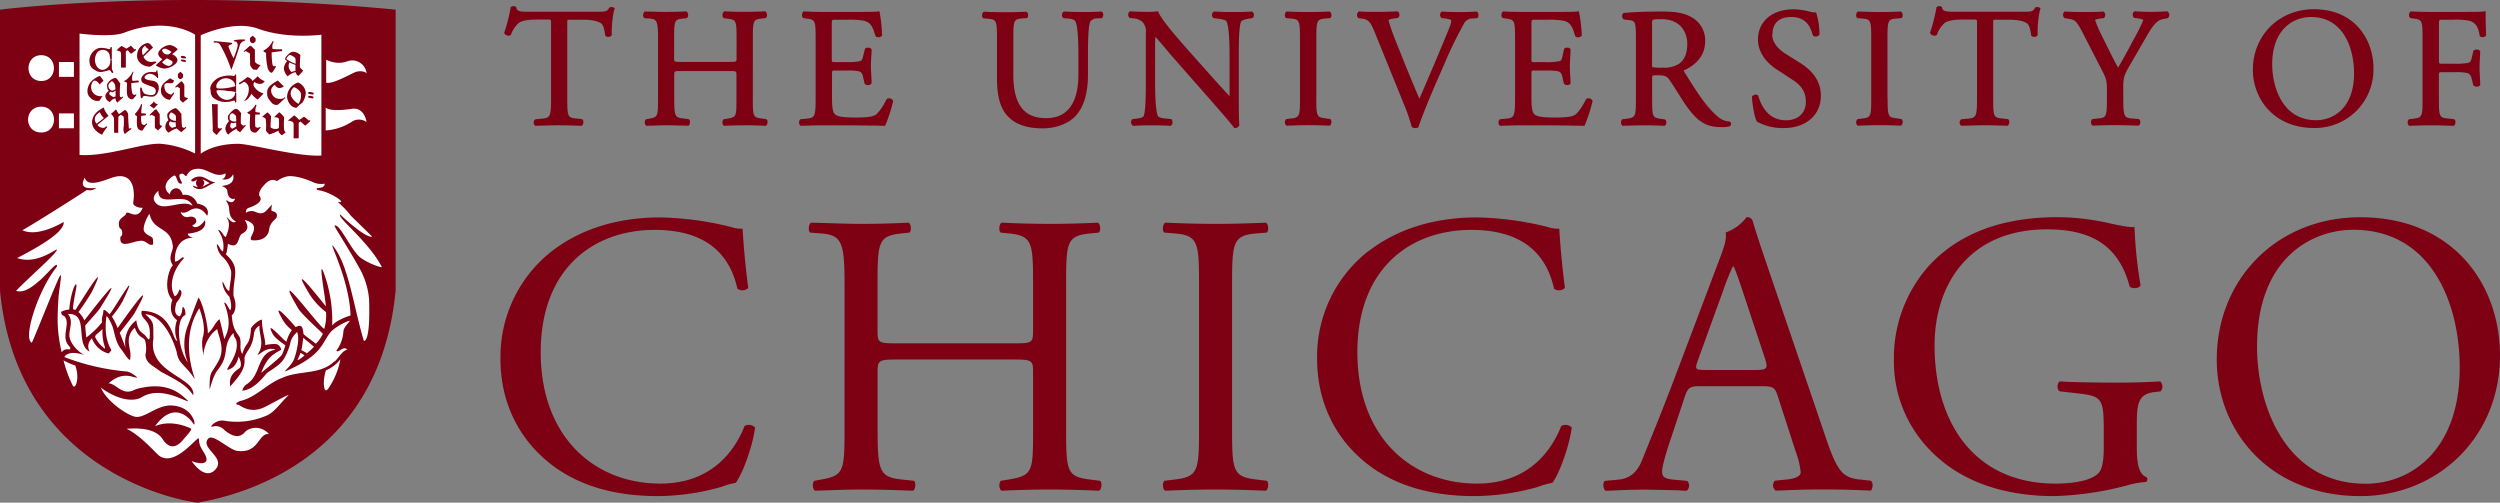
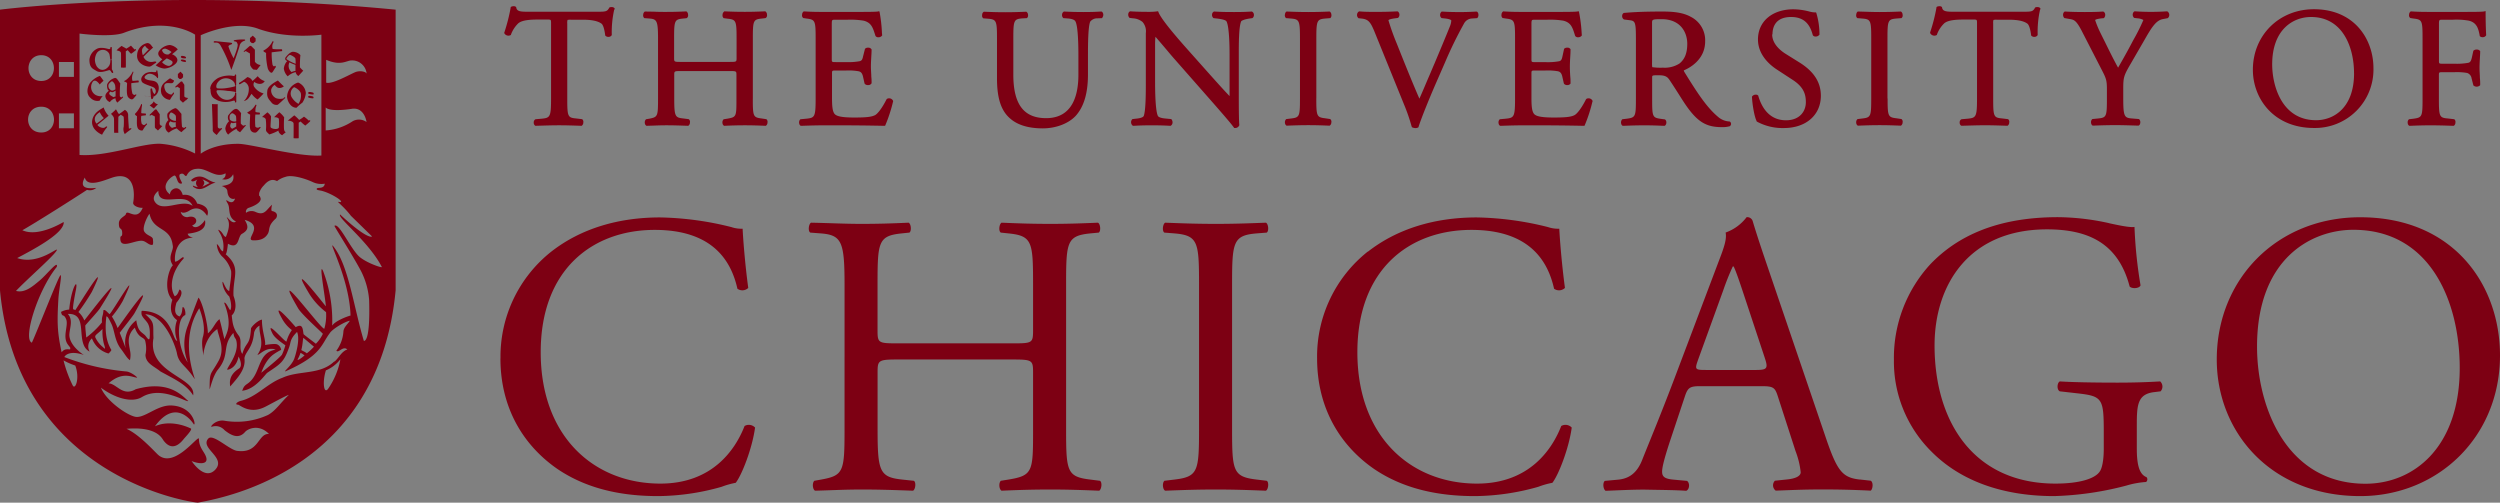
<svg xmlns="http://www.w3.org/2000/svg" data-name="Layer 1" id="Layer_1" viewBox="0 0 756 152">
  <rect x="0" y="0" width="756" height="152" fill="#808080" stroke="none" />
  <title>uchicago_wordmark_maroon</title>
-   <path d="M116.44,87.13V7C52,.77,3.44,7,3.44,7V87.15c5.13,54.33,56,60.72,56.51,60.63,9.09-1.64,51.75-10.22,56.49-60.65Z" style="fill:#fff" transform="translate(0 -0.51)" />
-   <path d="M751.81,11.23l0-.09V11c-.1-1.84-.16-4.21-.16-6.68V3.86l-.48.11c-.61.14-3.74.14-6.76.14h-9.34c-1.92,0-3.61,0-5.87-.15h-.1l-.09,0a1.19,1.19,0,0,0-.5,1,1,1,0,0,0,.36,1l1,.16c2.58.31,2.71.59,2.71,6V30.4c0,5.37-.13,5.64-2.71,6l-1.4.17-.09.1a1.27,1.27,0,0,0-.28,1.1,1,1,0,0,0,.47.79l.1,0h.1c2.37-.1,4.09-.15,6.33-.15,2,0,3.81.05,6.74.15h.09l.09,0a1.16,1.16,0,0,0,.5-1,1,1,0,0,0-.36-1l-1.9-.22c-2.59-.22-2.74-.55-2.74-6V23.34c0-1,0-1,1.28-1h3.46a17.94,17.94,0,0,1,3.79.23,2,2,0,0,1,1.36,1.66l.54,2.1.09.08a1.47,1.47,0,0,0,1.9-.08l.07-.1v-.12c0-.53,0-1.2-.09-2,0-.92-.11-2-.11-3s.06-2.12.11-3.08c.05-.79.09-1.5.09-2.05V16l-.07-.1a1.17,1.17,0,0,0-1-.4,1.28,1.28,0,0,0-1,.37L747.47,18c-.29,1.23-.63,1.35-1,1.49a19.11,19.11,0,0,1-4.19.29h-3.46c-1.28,0-1.28,0-1.28-1V8.11c0-1.64,0-1.64,1.13-1.64h3.1a21.65,21.65,0,0,1,4.82.29c2.18.57,2.83,2,3.27,4.51l0,.14.1.09a1.18,1.18,0,0,0,.77.26,1.19,1.19,0,0,0,1.06-.53ZM717.73,21.1c0-8.57-5.63-17.8-18-17.8-10.52,0-18.46,7.87-18.46,18.31,0,8.75,6.34,17.6,18.46,17.6a17.66,17.66,0,0,0,18-18.11Zm-5.86,1.58c0,10.46-6.19,14.18-11.48,14.18-10.48,0-13.28-10.61-13.28-16.87,0-10.58,6.33-14.34,11.75-14.34,9.61,0,13,9.18,13,17Zm-41.52,86.54c0,21.93,16.32,41.31,43.37,41.31,23.52,0,42.28-17.91,42.28-42.53,0-21.44-14.14-41.79-42.28-41.79-25.1,0-43.37,18.65-43.37,43Zm12.18-3.9C682.53,78.64,699,70,711.65,70c23.27,0,32.17,21.69,32.17,41.79,0,24-13.89,35-28.51,35-24,0-32.78-23.39-32.78-41.43ZM655.61,5.92a1.19,1.19,0,0,0,.37-1,1.18,1.18,0,0,0-.52-.92l-.1-.06h-.13a72.44,72.44,0,0,1-9.55,0h-.1l-.1,0a1.06,1.06,0,0,0-.53.79,1.3,1.3,0,0,0,.33,1.11l.1.09,1,.12a4.36,4.36,0,0,1,1.78.5,58.53,58.53,0,0,1-3,6l-.23.43c-1.23,2.36-2.64,4.91-4.42,8-1.34-2.42-2.64-5.07-3.91-7.65-.5-1-1-2-1.49-3a28.47,28.47,0,0,1-1.53-3.73c0-.1.24-.31,1.8-.53L636.2,6l.09-.09a1.36,1.36,0,0,0,.29-1.22A.92.92,0,0,0,636,4l-.07,0h-.08c-1.25.1-3.06.15-5.4.15s-4.21-.05-5.86-.15h-.12l-.1,0a1.05,1.05,0,0,0-.48.75,1.4,1.4,0,0,0,.28,1.12l.09.1,1.56.28c1.34.22,2,.34,3.72,3.65l6,11.68c1.44,2.76,1.59,3.33,1.59,6.12v2.58c0,5.51-.13,5.8-2.7,6.06l-1.71.17-.1.1a1.29,1.29,0,0,0-.27,1.11,1,1,0,0,0,.48.78l.08,0h.1c2.74-.1,4.52-.15,6.64-.15s3.88.06,6.89.15h.1l.09,0a1,1,0,0,0,.48-.79,1.31,1.31,0,0,0-.28-1.1l-.1-.1-2.07-.17c-2.35-.17-2.69-.56-2.69-6.06V27.65c0-3.8.11-4.18,2.33-8l3.2-5.53.84-1.45c2-3.49,3.44-6,5.59-6.38L655.53,6l.08-.07ZM637.82,68a73.46,73.46,0,0,0-15.47-1.82c-18.4,0-30.46,5.72-38.63,14.25a41.82,41.82,0,0,0-11,28.88A38.34,38.34,0,0,0,584,137c9.38,9.51,22.66,13.53,37.16,13.53a95.58,95.58,0,0,0,21.81-3.17,27.29,27.29,0,0,1,6-1.1,1,1,0,0,0,.13-1.46c-2.19-.85-2.93-3.78-2.93-8.65v-6.82c0-6.22.13-9.63,5.24-10.24l1.95-.24a2.13,2.13,0,0,0-.12-3c-4,.24-8.16.37-12.91.37-7.19,0-13.89-.13-17.43-.37-.85.37-1,2.56,0,3l5.36.61c7.56.85,7.92,1.58,7.92,11.82v4.87c0,3.9-.6,6.09-1.21,6.94-1.35,2.07-5.85,3.66-13.41,3.66-24.49,0-36.55-18.4-36.55-41.79,0-18.28,10.36-35.09,34-35.09,12.43,0,21.57,4.14,25,17.3.73.73,2.93.61,3.29-.37a136.47,136.47,0,0,1-1.83-17.66c-1.46.24-5.24-.61-7.55-1.1ZM617.05,3.33l0-.14L617,3.06c-.18-.38-.71-.42-.93-.42a1.45,1.45,0,0,0-.47.08l-.13,0-.07.12c-.65,1.13-.92,1.22-3.62,1.22h-21c-2.27,0-3.29-.12-3.5-1.25l0-.12-.09-.09a1,1,0,0,0-.7-.21,1.75,1.75,0,0,0-.76.16l-.14.1,0,.16a52.74,52.74,0,0,1-1.92,7.5l0,.16.07.15a1.42,1.42,0,0,0,1.91.49l.08-.06,0-.09a8.94,8.94,0,0,1,2.19-3.38c1.12-1,3.65-1.16,6-1.16h2.8c1.13,0,1.13,0,1.13,1.23V30.4c0,5.5-.32,5.74-2.79,6l-1.83.16-.17.05a1.1,1.1,0,0,0-.46,1,1.08,1.08,0,0,0,.49.93l.09,0h.09c3.11-.09,5-.15,7-.15s3.62.05,6.63.15h.1l.09,0a1.19,1.19,0,0,0,.5-1,1,1,0,0,0-.35-1l-1.81-.22c-2.54-.22-2.69-.55-2.69-6V7.64a3.3,3.3,0,0,1,.08-1.09,3.21,3.21,0,0,1,1-.08h3.6c2.73,0,4.58.39,5.66,1.19.48.35.9,1.64,1.12,3.44v.11l.07.09a1.18,1.18,0,0,0,.92.36,1.11,1.11,0,0,0,1-.54l0-.1v-.11a30.24,30.24,0,0,1,.75-7.58Zm-46.28,27V12.22c0-5.55.15-5.89,2.73-6.11L574.87,6,575,6a1,1,0,0,0,.35-1,1.19,1.19,0,0,0-.5-1l-.08,0h-.1c-2.41.1-4.2.15-6.28.15S564.42,4.06,562,4h-.1l-.09,0c-.41.21-.48.81-.49,1a1,1,0,0,0,.35,1l.08,0,1.37.11c2.59.22,2.74.56,2.74,6.11V30.29c0,5.47-.13,5.75-2.75,6.06l-1.4.17-.1.1a1.33,1.33,0,0,0-.28,1.11,1,1,0,0,0,.48.78l.09,0h.1c2.59-.1,4.28-.15,6.39-.15s3.69.05,6.28.15h.1l.08,0a1.2,1.2,0,0,0,.5-1,1,1,0,0,0-.35-1l-1.44-.22c-2.63-.31-2.75-.59-2.75-6.06ZM562.4,145.53c-5.24-.61-6.82-2.44-10.36-12.91l-16.69-49c-1.82-5.36-3.77-11-5.36-16.33a1.72,1.72,0,0,0-1.82-1.1,13.72,13.72,0,0,1-6.34,4.64c.37,1.94-.37,4.26-2.07,8.64l-12.43,32.9C502.21,126,498.8,134,496.61,139.56c-1.71,4.39-4.39,5.73-7.31,6l-4,.37c-.73.6-.49,2.56.24,3,3.29-.12,7.68-.36,11.7-.36,5.72.12,9.5.12,12.67.36,1.1-.48,1.1-2.44.24-3l-4-.37c-2.92-.24-3.53-1-3.53-2.44s.85-4.63,2.68-10.11l4.26-12.79c.86-2.56,1.59-2.93,4.63-2.93h18.4c3.65,0,4.14.37,5,3l5.36,16.57a25.09,25.09,0,0,1,1.58,6.46c0,1.22-1.7,1.95-4.26,2.19l-3.54.37a2,2,0,0,0,.25,3c3.53-.12,8.16-.36,14-.36,5.48,0,9.75.12,14.74.36.61-.48.85-2.44,0-3l-3.29-.37ZM531,112.39H516c-3.41,0-3.53-.12-2.56-2.92l7.68-21.2A75.83,75.83,0,0,1,524,81.08h.25c.73,1.46,1.82,4.75,2.8,7.67l6.58,19.86c1.1,3.29.85,3.78-2.68,3.78Zm5-101.49c0-2,.74-5.25,5.65-5.25,4.48,0,5.84,2.92,6.53,5.45l.08.15a1,1,0,0,0,.77.31,1.42,1.42,0,0,0,1.12-.5l.06-.09v-.12a22.39,22.39,0,0,0-.93-6.33l-.1-.26h-.27A6.88,6.88,0,0,1,547.17,4a19.89,19.89,0,0,0-4.82-.68c-6.42,0-10.74,3.67-10.74,9.12,0,4.64,3.54,7.67,5.66,9.06l4.82,3.15c3.51,2.26,4,4.59,4,6.78,0,2.71-1.84,5.45-6,5.45-5.14,0-7.38-4-8.36-7.29l0-.1a.88.88,0,0,0-.77-.36,1.36,1.36,0,0,0-1.09.5l-.07.11v.13c.1,2.3.75,6.06,1.42,7.28l0,.1.1.05a16.22,16.22,0,0,0,8.11,1.93c6.7,0,11.2-3.93,11.2-9.78,0-4.06-2.13-7.36-6.52-10.08l-4.07-2.54c-1.54-.95-4.13-3-4.13-5.91ZM523.15,38.62a.81.81,0,0,0,.31-.78.74.74,0,0,0-.46-.6l-.11,0a5.64,5.64,0,0,1-3.28-1.33c-3.5-2.93-6.28-7.21-10.12-13.41-.27-.43-.31-.62-.3-.71,1.68-.7,6.45-3.19,6.45-8.78a7.93,7.93,0,0,0-4.42-7.45C508.67,4.15,505.41,4,502.55,4c-4.64,0-8.25.13-11.35.41l-.14,0a1,1,0,0,0-.52.87A1.16,1.16,0,0,0,491,6.34l.08.06,1.73.22c1.65.2,1.89.56,1.89,5.55V30.4c0,5.36-.12,5.64-2.7,6l-1.42.17-.1.12a1.39,1.39,0,0,0-.25,1.16,1,1,0,0,0,.48.71l.08,0h.1c2.26-.09,4.11-.15,6.33-.15s3.86.06,6,.15h.1l.09,0a1.15,1.15,0,0,0,.49-.87,1.18,1.18,0,0,0-.32-1l-.08-.07-1.18-.16c-2.61-.37-2.71-.59-2.71-6V24c0-.73,0-.73,2-.73s2.61.47,3.28,1.46,1.67,2.54,2.54,3.91,1.77,2.8,2.44,3.76c3.49,5,6.12,6.56,10.83,6.56a8.26,8.26,0,0,0,2.35-.27l.12-.07Zm-15.3-18.89a8.26,8.26,0,0,1-5,1.24,16.83,16.83,0,0,1-3.21-.15,8.18,8.18,0,0,1-.06-1.39V7.55c0-1.14,0-1.24,2.91-1.24,5.71,0,7.74,4,7.74,7.43,0,2.82-.76,4.72-2.39,6ZM481.61,31.18l0-.12-.05-.11a1.31,1.31,0,0,0-1.2-.71,1.16,1.16,0,0,0-.65.19l-.12.15c-1.46,2.9-2.77,4.38-3.44,4.74-1.09.55-2.62.73-6.32.73-4.23,0-5.32-.51-5.85-1-.73-.76-.87-2.42-.87-5V22.83c0-1,0-1,1.29-1h2.94a17.64,17.64,0,0,1,3.82.24c.7.18,1.07.64,1.29,1.64l.45,2,.08.16a1.24,1.24,0,0,0,.95.37,1.11,1.11,0,0,0,1-.47l0-.09v-.11c0-.49,0-1.15-.08-1.88-.06-.93-.12-2-.12-3s.06-2.15.12-3.11c.05-.78.08-1.47.08-2v-.1l0-.09a1.09,1.09,0,0,0-1-.47,1.23,1.23,0,0,0-.95.36l-.49,2.26c-.23,1.16-.51,1.33-.95,1.48a19.26,19.26,0,0,1-4.2.28h-2.94c-1.29,0-1.29,0-1.29-1V8.11c0-1.64,0-1.64,1.14-1.64h3.65a24.88,24.88,0,0,1,4.84.29c2.31.58,2.77,2,3.48,4.26l.09.3.08.13a1,1,0,0,0,.82.33,1.32,1.32,0,0,0,1.07-.46l.07-.11-.06-.75a45.33,45.33,0,0,0-.78-6.24l-.12-.33-.34.08c-.57.14-3.72.14-6.76.14h-9.55c-1.95,0-3.63,0-6-.15h-.1l-.09,0a1.22,1.22,0,0,0-.5,1,1.05,1.05,0,0,0,.35,1l1,.16c2.6.31,2.75.64,2.75,6V30.4c0,5.5-.32,5.74-2.79,6l-1.81.17-.11.1a1.31,1.31,0,0,0-.27,1.1,1,1,0,0,0,.47.79l.09,0h.1c2.94-.1,4.7-.15,6.89-.15h4.57c4.43,0,8.88.05,13.6.15h.25l.11-.23a44.69,44.69,0,0,0,2.31-7.15ZM446.79,5.9a1.36,1.36,0,0,0,.27-1.09,1,1,0,0,0-.46-.8l-.1,0h-.12c-1.7.1-3.25.15-4.9.15-2,0-3.91-.05-5.25-.15h-.12L436,4a1.16,1.16,0,0,0-.51.9,1.17,1.17,0,0,0,.35,1l.09.08,1,.11c1.78.2,1.94.58,1.94.58a5,5,0,0,1-.43,1.83c-.87,2.22-3.29,8-4.71,11.36-.38.87-.85,2-1.38,3.24-1,2.28-2.13,5.06-3.13,7.24-2.4-5.52-4.61-11.06-6.86-16.71a70.19,70.19,0,0,1-2.5-7c.08-.16.52-.38,2-.58l.88-.12.08-.07a1.2,1.2,0,0,0,.36-1,1.2,1.2,0,0,0-.51-.91l-.1,0h-.12c-2.26.11-4,.15-6.12.15s-3.74,0-5.26-.15H411l-.11.07a1.18,1.18,0,0,0-.52.92,1.19,1.19,0,0,0,.37,1l.09.08,1,.11c2,.23,2.65,1.14,3.8,3.92l8.93,22a56.24,56.24,0,0,1,2.32,6.71L427,39l.18.07a2.42,2.42,0,0,0,.91.18,1.43,1.43,0,0,0,.78-.22l.11-.07,0-.13c.87-2.73,3.31-8.71,5.27-13.21L437,19.33A121.29,121.29,0,0,1,442.68,7.7,2.88,2.88,0,0,1,445,6.11L446.68,6l.11-.1ZM413.64,76.57a40.47,40.47,0,0,0-15.35,32.29c0,15.71,7.55,26.8,17.3,33.51,8.89,6,19.37,8.16,30.34,8.16a71.56,71.56,0,0,0,19.25-2.81,24.84,24.84,0,0,1,4.26-1.21c1.83-2.32,5-10.36,5.85-16.7a2.57,2.57,0,0,0-3.17-.48c-2.8,7.19-9.75,17.42-25.46,17.42-20,0-36.19-14.13-36.19-39.72,0-25.22,15.84-37,34.48-37,17.67,0,23.15,9.5,25,17.79a2.57,2.57,0,0,0,3.29-.24c-1-7.43-1.58-15.11-1.71-17.91a9.36,9.36,0,0,1-3.41-.49,94.28,94.28,0,0,0-21.56-2.92c-12.68,0-24,3.41-32.9,10.35ZM398.06,30.29V12.22c0-5.49.18-5.89,2.74-6.11L402.17,6l.09,0a1.05,1.05,0,0,0,.35-1,1.19,1.19,0,0,0-.5-1L402,4h-.1c-2.4.1-4.19.15-6.28.15s-3.92-.05-6.38-.15h-.1l-.08,0c-.42.21-.49.8-.51,1a1.07,1.07,0,0,0,.36,1L389,6l1.37.11c2.56.22,2.74.62,2.74,6.11V30.29c0,5.47-.13,5.75-2.75,6.06l-1.4.17-.1.1a1.33,1.33,0,0,0-.28,1.11,1,1,0,0,0,.48.78l.09,0h.1c2.58-.1,4.28-.15,6.38-.15s3.76.05,6.28.15h.1l.09,0a1.19,1.19,0,0,0,.5-1,1,1,0,0,0-.35-1l-1.44-.22c-2.63-.31-2.76-.59-2.76-6.06Zm-25.48,99.77V86.68c0-12.91.24-15,7.43-15.59l3.05-.24c.73-.49.48-2.69-.25-3-6.09.24-10.23.36-15.1.36-5.12,0-9.26-.12-15.35-.36-.74.36-1,2.56-.25,3l3.05.24c7.19.61,7.43,2.68,7.43,15.59v43.38c0,12.91-.24,14.62-7.43,15.47l-3.05.37c-.73.73-.49,2.68.25,3,6.09-.24,10.23-.36,15.35-.36,4.87,0,9,.12,15.1.36.73-.36,1-2.56.25-3l-3.05-.37c-7.19-.85-7.43-2.56-7.43-15.47ZM378.86,5.9a1.26,1.26,0,0,0,.32-1,1.12,1.12,0,0,0-.49-.84l-.1-.06h-.13c-1.66.1-3,.15-5.2.15-1.8,0-3.47,0-6-.15h-.08l-.07,0a1,1,0,0,0-.57.76,1.26,1.26,0,0,0,.35,1.17L367,6l1,.11c1.74.22,2.63.48,2.87.84.6,1,.95,4.71.95,10.3V28.11c0,.49,0,1.06,0,1.45-1.76-1.82-3.6-3.88-5.89-6.44l-7.06-7.93c-5-5.63-7.9-9.33-8.55-11l-.12-.29-.3.05a16.67,16.67,0,0,1-2.28.14c-.89,0-3.59,0-5.71-.15h-.11l-.09,0a1,1,0,0,0-.52.77,1.38,1.38,0,0,0,.31,1.13l.1.09,1,.12a5,5,0,0,1,2.9,1.1,4.27,4.27,0,0,1,1,3.38V25.73c0,2.45,0,8.2-.63,9.84-.12.26-.55.6-1.92.78l-1.51.17-.09.1a1.32,1.32,0,0,0,.15,1.86l.11.08h.14c1.76-.1,3.12-.15,5.25-.15,1.72,0,3.44,0,5.93.15H354l.11-.08a1.13,1.13,0,0,0,.45-.76,1.42,1.42,0,0,0-.26-1.06l-.1-.14-1.76-.17c-1.22-.1-2.07-.38-2.28-.77-.55-1-.86-4.72-.86-10.31V14.2a22.14,22.14,0,0,1,.11-2.57c.8.91,2.15,2.49,3.36,3.92.83,1,1.59,1.89,2.09,2.46l11.78,13.4c3.91,4.46,5.79,6.67,6.47,7.64l.12.16h.2a1.29,1.29,0,0,0,1.33-.83l0-.08v-.08c-.07-.59-.15-2.61-.15-8.84V16.56c0-2.6,0-8,.72-9.6.06-.13.67-.56,2.55-.85l.84-.12.09-.09Zm-45.51-.08a1.37,1.37,0,0,0,.27-1.07,1.08,1.08,0,0,0-.46-.73L333.05,4h-.12c-1.77.1-3.14.15-5.31.15-1.95,0-3.83-.05-5.77-.15h-.13l-.1.07a1.11,1.11,0,0,0-.45.79,1.26,1.26,0,0,0,.26,1l.11.13,1.43.11c1.16.09,2,.4,2.23.87.59,1,.91,4.71.91,10.32v5.84c0,6-1.69,13.11-9.76,13.11-6.77,0-9.92-4.19-9.92-13.17v-11c0-5.4.18-5.79,2.69-6L310.44,6l.08,0a1,1,0,0,0,.36-.94,1.17,1.17,0,0,0-.5-1l-.09,0h-.1c-2.41.1-4.11.15-6.23.15s-3.88-.05-6.28-.15h-.09l-.09,0a1.12,1.12,0,0,0-.5,1,1,1,0,0,0,.35,1l.08,0,1.37.11c2.52.22,2.69.61,2.69,6v12c0,6.14,1.26,9.93,4.1,12.28,2.23,1.91,5.51,2.88,9.74,2.88,4,0,7.83-1.47,10-3.83C327.78,32.74,329,28.69,329,23V17.25c0-2.58,0-8.61.68-10.2a2.7,2.7,0,0,1,2.21-1L333.25,6l.1-.13ZM275,70.85c.73-.49.49-2.69-.24-3-5.24.24-9.38.36-14.14.36-5.23,0-9.38-.24-15.35-.36-.73.36-1,2.56-.24,3l3.17.24c6.33.49,7.19,2.56,7.19,15.35V130.3c0,12.79-.25,14-7.07,15.23l-2.07.37c-.73.73-.49,2.68.24,3,4.75-.12,8.9-.36,14.13-.36,4.76,0,8.9.12,15.48.36.73-.36,1-2.56.24-3l-3.53-.37c-6.82-.73-7.43-2.44-7.43-15.23V113.12c0-3.65.24-3.9,6.09-3.9H306.3c5.85,0,6.1.25,6.1,3.9V130.3c0,12.79,0,14-7.44,15.23l-2.31.37c-.73.73-.49,2.68.24,3,5.36-.24,9.75-.36,14.74-.36,4.76,0,8.9.12,14.75.36.73-.36,1-2.56.24-3l-2.92-.37c-7.07-.85-7.31-2.44-7.31-15.23V86.44c0-12.79.24-14.62,7.31-15.35l2.56-.24c.73-.49.48-2.69-.25-3-5.48.24-9.62.36-14.38.36-5,0-9.13-.12-14.74-.36-.73.36-1,2.56-.24,3l2.31.24c7.19.73,7.44,2.56,7.44,15.35v14c0,3.78-.25,3.9-6.1,3.9H271.46c-5.85,0-6.09-.12-6.09-3.9v-14c0-12.79.24-14.62,7.31-15.35l2.31-.24Zm-4.91-39.67,0-.12-.05-.11a1.31,1.31,0,0,0-1.19-.71,1.17,1.17,0,0,0-.66.19l-.12.15c-1.46,2.9-2.77,4.38-3.43,4.74-1.1.55-2.63.73-6.33.73-4.23,0-5.32-.51-5.85-1-.72-.76-.86-2.42-.86-5V22.83c0-1,0-1,1.28-1h3a17.59,17.59,0,0,1,3.81.24c.71.18,1.07.64,1.29,1.64l.45,2,.08.16a1.25,1.25,0,0,0,1,.37,1.11,1.11,0,0,0,1-.47l.06-.09v-.11c0-.49,0-1.15-.09-1.88,0-.93-.12-2-.12-3s.07-2.15.12-3.11c.05-.78.09-1.47.09-2v-.1l-.05-.09a1.12,1.12,0,0,0-1-.47,1.23,1.23,0,0,0-.95.36L261,17.53c-.23,1.16-.52,1.33-1,1.48a19.08,19.08,0,0,1-4.19.28h-3c-1.28,0-1.28,0-1.28-1V8.11c0-1.64,0-1.64,1.13-1.64h3.65a24.82,24.82,0,0,1,4.84.29c2.31.58,2.78,2.05,3.48,4.26l.1.3.07.13a1,1,0,0,0,.82.33,1.32,1.32,0,0,0,1.07-.46l.08-.11-.07-.75A45.33,45.33,0,0,0,266,4.22l-.12-.33-.34.08c-.56.14-3.71.14-6.76.14h-9.54c-2,0-3.63,0-6-.15h-.1l-.09,0a1.19,1.19,0,0,0-.5,1,1,1,0,0,0,.35,1l1,.16c2.6.31,2.75.64,2.75,6V30.4c0,5.5-.31,5.74-2.79,6l-1.81.17-.1.1a1.3,1.3,0,0,0-.28,1.11,1,1,0,0,0,.48.78l.09,0h.09c2.94-.1,4.71-.15,6.9-.15h4.57c4.42,0,8.87.05,13.59.15h.25l.11-.23a45,45,0,0,0,2.32-7.15Zm-42.43-.78V12.12c0-5.41.15-5.74,2.69-6L231.4,6l.18-.06a1,1,0,0,0,.36-1,1.21,1.21,0,0,0-.5-1l-.09,0h-.1c-2.45.11-4.13.15-6,.15-2.2,0-4-.05-6.12-.15h-.1L219,4a1.19,1.19,0,0,0-.5,1,1.05,1.05,0,0,0,.35,1l1.15.16c2.59.27,2.74.6,2.74,6V18c0,1.23,0,1.23-2.14,1.23H206c-2.15,0-2.15,0-2.15-1.23V12.12c0-5.41.15-5.74,2.69-6l1-.1.17-.06a1,1,0,0,0,.36-1,1.19,1.19,0,0,0-.5-1l-.09,0h-.1c-2.31.11-4,.15-5.87.15-1.33,0-2.49,0-3.75-.07L195.13,4H195L195,4a1.19,1.19,0,0,0-.5,1,1.06,1.06,0,0,0,.35,1l.09,0,1.42.11c2.24.17,2.63.63,2.63,6V30.4c0,5.28-.09,5.5-2.62,6l-1,.17-.09.09a1.33,1.33,0,0,0-.28,1.11,1,1,0,0,0,.48.78l.09,0h.1l2-.06c1.2-.05,2.44-.09,3.85-.09,1.9,0,3.52.05,6.43.15h.1l.09,0a1.19,1.19,0,0,0,.5-1,1,1,0,0,0-.36-1l-1.65-.22c-2.43-.26-2.74-.5-2.74-6V23.24c0-1.24,0-1.24,2.15-1.24h14.52c2.14,0,2.14,0,2.14,1.24V30.4c0,5.4,0,5.51-2.76,6l-1.09.17-.09.09a1.3,1.3,0,0,0-.28,1.11,1,1,0,0,0,.48.78l.09,0h.1c2.43-.11,4.21-.15,6.12-.15s3.77.05,6.13.15h.1l.09,0a1.19,1.19,0,0,0,.5-1,1,1,0,0,0-.35-1l-1.39-.21c-2.58-.32-2.7-.59-2.7-6ZM185.91,3.33l0-.14-.06-.13c-.2-.39-.76-.42-.93-.42a1.46,1.46,0,0,0-.48.08l-.13,0-.06.12c-.66,1.13-.93,1.22-3.63,1.22h-21c-2.28,0-3.29-.12-3.51-1.25l0-.12-.09-.09a1,1,0,0,0-.7-.21,1.59,1.59,0,0,0-.75.17l-.14.09,0,.16a54.75,54.75,0,0,1-1.91,7.5l-.06.16.08.15a1.41,1.41,0,0,0,1.9.49l.08-.06,0-.09a9,9,0,0,1,2.19-3.38c1.12-1,3.65-1.16,6-1.16h2.79c1.14,0,1.14,0,1.14,1.23V30.4c0,5.5-.32,5.74-2.79,6l-1.83.16-.17.05a1.1,1.1,0,0,0-.45,1,1.08,1.08,0,0,0,.48.94l.09,0h.1c3.1-.09,5-.15,7-.15s3.62.05,6.64.15h.1l.09,0a1.18,1.18,0,0,0,.49-1,1,1,0,0,0-.35-1l-1.81-.22c-2.54-.22-2.69-.55-2.69-6V7.65a3.38,3.38,0,0,1,.08-1.1,3.21,3.21,0,0,1,1-.08h3.61c2.72,0,4.57.39,5.66,1.19.48.35.89,1.64,1.11,3.44v.11l.08.09a1.17,1.17,0,0,0,.92.36,1.1,1.1,0,0,0,1-.54l0-.1v-.11a30.72,30.72,0,0,1,.76-7.58ZM151.33,108.86c0,15.71,7.55,26.8,17.3,33.51,8.89,6,19.37,8.16,30.33,8.16a71.49,71.49,0,0,0,19.25-2.81,25,25,0,0,1,4.27-1.21c1.83-2.32,5-10.36,5.85-16.7a2.57,2.57,0,0,0-3.17-.48c-2.8,7.19-9.75,17.42-25.46,17.42-20,0-36.19-14.13-36.19-39.72,0-25.22,15.84-37,34.48-37,17.66,0,23.15,9.5,25,17.79a2.56,2.56,0,0,0,3.28-.24c-1-7.43-1.58-15.11-1.7-17.91a9.33,9.33,0,0,1-3.41-.49,94.29,94.29,0,0,0-21.57-2.92c-12.67,0-24,3.41-32.89,10.35a40.47,40.47,0,0,0-15.35,32.29ZM119.64,88.3V3.43C51.46-3.14,0,3.43,0,3.43V88.31c5.43,57.53,59.31,64.29,59.83,64.2,9.62-1.74,54.79-10.82,59.81-64.21ZM19.21,109.48a19.67,19.67,0,0,0,3.55,1.57c1.45,3.81,0,7.55-.78,6a37.12,37.12,0,0,1-2.77-7.57Zm.07-41.71-.09-.09c-.11,0-7.57,4.71-12.43,2.45,3.62-2,16.14-9.95,19.56-12.21a2.93,2.93,0,0,0,2.78-.59c-1.3.08-5.64.76-3.45-3.13.84,3.48,6.93.28,9.11-.22,6.08-1.4,6,5.1,5.52,7.79-.19,1,1.86,1.71,2.88,1.57-1.75,4.3-4.72.25-5.08,1.88-.14.67-2.13,1.19-2.13,2.84,0,2.26.9,1,1,2.77s-.72.38-.54,2.21c.29,2.91,5.1-.39,7.09.4,1,.39,1.66,1.28,2.63,1.11.28-.24.15-1.34.11-1.73-.11-.92-1.81-1-2.61-2.29-.69-1.1.79-4.41,1.59-5.38,1.15,5.46,6.27,3.75,7,9.49.48,1.63-1.76,3.43.06,6.08-1.35,1.31-3,7.53-.15,10.45-.48,1.32-1.11,4.37,1.41,6.15a8.59,8.59,0,0,0,.06,6.25c-1.57,0-1.26-8.78-10.65-9.07-.21-.06-.26,1,0,1.48,1.13,2,2.64,1.86,2.32,6.51-.11,1.59-1-.28-1.55-.72-1.13-1-2-1.14-2.51-4.41a8.39,8.39,0,0,0-3.2,8.45s-.84-2.29-1.8-4.65c0-.12,3.87-4.85,4.5-6,7.92-14.26-5.12,4.61-5.15,4.55a17.67,17.67,0,0,0-1.72-3.47,31.14,31.14,0,0,0,3.26-4.67c6.12-12.76-3.65,4.25-4,3.93-.74-.66-1.35-1.49-1.82-1.19-.11,2-.58,1.69-.44,3.69a25.52,25.52,0,0,1-4.75,4.57s-.38-3.55-.28-3.67c.77-.94,3.79-4.17,4.4-5.13,10-15.77-4.7,3.8-4.73,3.63a6.49,6.49,0,0,0-1.77-2.53,69.11,69.11,0,0,0,4.06-6.09c6.11-12.56-4.91,5.57-5,5.5a3.26,3.26,0,0,0-.6-.24c-.31-.1.34-3.61.76-5.73.83-4.19-1.39-.81-2,5.82a5.86,5.86,0,0,0-2.47.7c.34,1.77.76.41,1.5,2.11.89,2-1.24,5.38.61,7.82.72.95.76.79.62,1.41-1.14-.08-1.83-.11-2.55.88-1.4-6.35-1.35-9.41-1-15.87.15-2.93,1.11-7.37.67-7.46s-7.07,17-8.67,20.41c-2.81-1,1.74-15.77,7.53-22.91.54-2.27-3,2.3-5.17,4.12C10,87,7.54,89.22,4.84,88.48c3.47-3.67,11.42-10.54,12.31-12.25.74-1.48-5.43,4.57-11.95,2.32,4.22-2.26,14.06-7.28,14.08-10.78ZM31,100a15.07,15.07,0,0,0,.37,4.31c.74,2.39.37,1.66-.64.83a8.48,8.48,0,0,1-1.93-2.66c-.09-.74.5-.78,2.2-2.48Zm15.75-38.6c-.95-1.62,1.14-3.17,1.14-3.17-.07,4.56,5.76,1.43,8.8,2.88a3.23,3.23,0,0,1,1.55,1.65c-3.27-2.26-9.32,2.34-11.49-1.36ZM12.48,25c-5.2,0-5.09-7.8,0-7.8s5.12,7.8,0,7.8Zm0,15.58c-5.32,0-5.32-7.8,0-7.8,5.12,0,5.15,7.8,0,7.8Zm9.87-16.83H17.82V19.26h4.53v4.46Zm0,15.54H17.82V34.8h4.53v4.46ZM59,46.94A28.32,28.32,0,0,0,48.67,44c-5.38-.36-16.26,3.94-24.62,3.37V10.66s9.53,1.26,13.44-.24C50.8,5.28,59,11,59,11V46.94Zm9.19,6a1.47,1.47,0,0,1-1.05,1.73,2.78,2.78,0,0,0,3.35-1.47c.76,3.19-2.45,3.37-3.46,3.56,0,0,1.63.47,1.72,1.53.21,2.7,2,2.47,2.32,2.26-.06.32-.6,2-2.55.48-.33.33.54.83.71,2.17.22,1.7.16,3.27,2.12,4.3-1.2,1-2.61-1.53-2.74-1.23s1.67,1.24-.32,5.93c-.9-.53-.4-.43-1.45-1.67-.8-.68-1.12-.83-.45.28a8,8,0,0,1,1.05,5.72c-1-.42-.72-1.2-1.86-2.25A5.61,5.61,0,0,0,67.1,78a9,9,0,0,1,2.79,4.5c.16,1.67-.36,3.86-.56,6-1-.14-1.81-2.92-2-2.76s.13,2.71,2,4.43c.89,2.61.53,4,.29,4.1s-1.3-2.66-1.84-2.18c2.62,6.67.78,9,.09,11-.54-2.11-.81-3.68-1.49-6.07-1.43,1.12-1.77,2.78-3.52,4.31,0-2.72-1.57-9.29-2.82-10.82-.05-.07-2.25,5.89-3.25,8.53a15.11,15.11,0,0,0,0,11.07c-3.23-4.6-3.58-13.17-.79-14.32.24-.61-.17-2.63-.79-2.38-.18,1-.06,1.83-.88,2.79-2.14-.63-1.16-3.24-1-4.11,2.78-3.33,1-4.1.91-4-.3.76-.56,1.7-1.41,2C51,87.1,52.14,82.29,55.53,78.7c.14-1.34-1.52,1-2.6.92-.28-2.59.66-7.08,5.44-7.24-.91-.27-1.4-.43-1.62-1.19,1.44-.22,6-.57,5.23-4.14a6,6,0,0,1-1.75,1.79c-.8.48-1.66.53-2.11-.17,2.1-.7,1.41-3.26-1.34-2.51a1.93,1.93,0,0,1-2.13-1.62c.61.61,1.85.16,2.57-.31,3.09-2,5,.9,5.39,1.53.12,0,1.38-2.91-3-3.69a3.86,3.86,0,0,0-4.35-2.6c-1-3.46-3.95-1.75-3.85-.18-3.15-2.33.06-5.26,1.33-5.71.88.07.69,2.87,2.24,2.4.37-.11-1.21-1.93-.6-2.75,1.42-.81,1.39,1,2.09.35a3.34,3.34,0,0,1,2.89-2c3.22-.46,5.73,3.07,8.82,1.34Zm29-5.4C90.19,48,75.66,44,72,44c-7.62,0-11.3,3-11.3,3s0-34.58,0-35.83c0,0,10-4.69,17.29-2C86.88,12.43,97.19,11,97.19,11V47.5Zm9.21-14.13c3.86-.56,4.44,4,4.44,4h0a3.92,3.92,0,0,0-4.16-.26,16.86,16.86,0,0,1-8.19,2.81V33s.82,1.46,7.91.42ZM111,23.85c0-.2-.07-.52-.13-1-.1-.7-2.1-1.1-3.51-.49-2,.87-6.91,3.69-8.72,3.15V18.6c4.45,1.93,6.19.19,7.62.19a4.38,4.38,0,0,1,4.61,4.1c.06.44.1.76.13,1Zm-5,72.08c-1.3.34-4.73,1.71-5.55,3.06a42,42,0,0,0-2.72-16.45c-1.49-3.43.66,8,.81,10.59,0,.12-12.3-15.81-4.87-3.54A21.24,21.24,0,0,0,98.6,94.9a14.6,14.6,0,0,1-.52,5c-.75.61-16.75-21.29-7.91-6.12,1.1,1.88,7.51,7.57,7.46,7.68a10.43,10.43,0,0,1-2.12,3c-.17-.17-3.69-2.76-3.72-2.92-.26-1.69-.27-3.29-2.36-2.1,0,0-7.88-9.17-4.23-2.74a10.69,10.69,0,0,0,3.06,3.62,10.64,10.64,0,0,0-1.61,3.42c-.16.71-6.84-7.4-4.22-2.31.84,1.63,3.89,3.41,3.86,3.53a19.22,19.22,0,0,1-1,2.76c-.42.84-6.28,5.51-6.28,5.51s1.15-3.7,3.64-5.51a16.42,16.42,0,0,1,2.37-1.41,2.1,2.1,0,0,0-1.23-1.67c-.85-.31-3.63.2-3.63.2.26-1.39-1-4.38-.94-7.67-1,.1-2.87,1.72-3.32,2.63-.32,5.45-1.5,3.82-2.61,7.74-1.21-1.64.08-4-1.1-5.54-1.62-2.12-1.87-3.55-2.11-6.15.38-.21,2-2,.53-5.89-.25-6,2.45-8.35-2.37-12.58.4-.13.69-3.16.69-3.16,3.56,1.9,2.85-2.19,4.24-3C75.41,70,75,68.69,74,67c6.29,1.79-.28,6.09,2.57,6.19,2.06.06,3.44-.46,4.34-1.85s-.16-2.37,2.5-4.75c.27-.24,1-1.83-1.14-2.26-.46-.1,0-1.91,0-1.91-1.7,1.44-2.23,3.46-5,2.18a2.86,2.86,0,0,0-2.87.26,1.26,1.26,0,0,1,.86-1.52c3-1,3.72-2.19,3.55-2.84-.4-1.55-.52,0-.43-1.63a5.44,5.44,0,0,1,1.41-2.29c2-2.44,3.45-1.52,4-1.31A6.81,6.81,0,0,1,86.32,54c1.87-.74,5.92.48,8.19,1.54a6,6,0,0,0,3.69.51,1.19,1.19,0,0,1-.93,1.15c-.71.22-1.55,0-1.5.52,0,.3,1,.35,1.61.52,3.36.91,7.71,3.92,4.85,3.29-.34-.07,2.06,1.79,3.87,4.22L112.5,72c-.29.35-2.54,0-9.65-6.63-1,.9,8.65,8.18,12.64,15.91-.34.24-5.32-1.57-7.11-3.42-2.76-2.85-5.93-10.12-7.24-9.05-.15.06,5.25,8.48,7.93,13.47a23,23,0,0,1,2.55,8.88c.42,13.45-1.6,12.41-1.6,12.42C106.87,93,105.39,80.67,100.8,75c-1.84-2.27,4.91,9.94,5.2,20.94ZM92.07,108c-1.43,1.25-2.35,1.69-2,1.07s.6-1.28.79-1.79c.07-.18,1.25.72,1.25.72Zm-.94-1.67a18.37,18.37,0,0,0,.46-2.91,4.61,4.61,0,0,0,.1-.74c0-.11,3.08,2.56,3.25,2.67a16.19,16.19,0,0,1-2.16,2c-.53-.45-1.68-.91-1.65-1Zm10,3.42c-4.27,4.22-10.68,2.69-15.72,5-4.58,1.67-7.89,5.89-12.68,7-1.41.46-1.65,1.16-.75,1.14.53,0,3.45,3,8.13.68,1.56-.78,6.41-3.48,7.23-3.64-2.62,2.5-3.94,4.74-6.29,6.06a22.57,22.57,0,0,1-13.12,1.76c-2.59-.5-4.58,1.88-3.92,1.83a3.54,3.54,0,0,1,3.87,1c1.69,1.33,4.15,3,6.26.52.7-.82,4.05-2.56,7.2.63-3.35-.17-3,5.85-9.36,5.15-2.35,0-7.54-5.39-9-3.73-2.62,2.94,5.64,5.74,2.06,9.45-3.23,3.34-7.09-2.67-7.09-2.67,2,.85,5.73,1.39,4.1-1.88-.65-1.31-1.89-2.48-1.89-4.88-.28-1.2-7.67,9.52-12.56,4.68-1.92-1.91-5.82-6.08-9.34-7.67,9.33-.79,10.76,3,11.2,3.55,3,4,5.75-.07,6.38-.79,1-1.1,2.35-2.63,1.86-2.86-3.62-1.71-7.75-2.08-10.84-.66,6.61-9.09,11.76-.58,11.76-.58.72.45-.19-5.39-6.73-5.71-4.09-.21-7.68,3.47-10.5,3.47-2.29,0-9.24-4.7-10.87-8.86,4,3,9.2,4.76,12.41,2.84,6-3.6,13.65,1.83,14,1.18-1.69-1.32-5.53-6.47-15.9-3.54-4,2.31-5.73-1.71-8.2-1.78,4.21-3.73,7.12-1.83,8.59-1.72.35,0-1.75-1.73-3.23-1.88a69.14,69.14,0,0,1-18.72-4.35c-.06,0,1-2.31,5.88-.64,0,0-4.42-2.71-4.38-6.18.14-2.14,1.18-4.44-.46-6.23,6.65-.27,1.93,9,6.6,11.4a3.19,3.19,0,0,1,.7-4,7.43,7.43,0,0,0,5,4.57,3.61,3.61,0,0,0,.88-1.05c-1.76-2.91-2-6.29-1.52-10.17l.07,0c.38,0,1,1.33,1.47,2.3,1,2.09.95,5.09,2.88,7.56,1.07,1.37,1.74,2.73,2.7,3.39a6.76,6.76,0,0,0,0-3.07c-.22-1.58-1.21-4.34,1.49-6.77,1.26,3.63,3,2.58,3.2,4.32a9,9,0,0,1,0,3.93c.13,2.59,2.48,3.31,4.56,5,4.7,2.56,7.82,3.94,9.87,7.22,1-5.53-13.93-6.64-12-17.31-.2-4.26.53-4.62-2.49-7.22,6,.18,9.25,10,9.58,11.8.6,3.3,2.6,3.47,5.35,7.77.39.14-4.92-11.46,1.41-21.38,0,0,2.14,5.15,1.13,8.54-.61,2,0,4.29.07,5.57s-.26-4.71,4.26-7.82c.28,2.27,2.46,5.8.4,9.57-2.52,4.59-2.7,2.94-2.74,8.59.23-.1.88-3.9,2.6-6,3.65-4.55,1-7,4.6-11,.28,2,.78,1.19,1,3,.47,4-3.65,8.26-2.73,8.13s2.73-1.06,3.29-4c0,0,1.52,2.73.13,3.64-2.51,1.65-3,3.42-2.64,5.42,2-2.41,4.76-5.08,4.29-8.5.23-2.07,2.47-2.91,2.91-7.71a3.3,3.3,0,0,1,1.67-2.19c-.35,2.7,1.75,5.49-.64,8.79.55.29,2.56-2.57,5.51-1.53-5.91,1.07-4.19,7.48-8.72,10.44-1.37.9-1.13,1.9-1.54,2,4-.23,7.16-5.05,7.7-5.42,4.07-2.75,5-3.17,6.59-7.63.64-1.7.17-2.45,2.43-4.73,1,2.25-.45,6.93-.79,7.93-.73,2.16-3.29,4-2.75,4,10.91-4.81,10.77-8,13.38-11.49.78-1.32,4.66-3.6,6.11-3.82-.35.72-1.86,1.93-1.93,3.24a11,11,0,0,1-2.13,5.81c.68.84,2-1.59,3.31-.37-1.76.59-2.54,2.55-3.91,3.7Zm1.82-.64A23.08,23.08,0,0,1,99.28,118c-1.33,1.94-1.88-1.83-.73-5.49a10.84,10.84,0,0,0,4.39-3.37Zm-8.3-80.6a4.3,4.3,0,0,0-1.12-.19c-.34,0-.52.47-.1.59a6.37,6.37,0,0,0,1.23.18c.33,0,.22-.48,0-.58ZM93.4,30.07a6.82,6.82,0,0,0,1.22.18c.31,0,.21-.48,0-.57a4.32,4.32,0,0,0-1.09-.2c-.35,0-.52.46-.1.59Zm0,6.94a11,11,0,0,0-1.48-1.23,10.11,10.11,0,0,1-1.46,1A11.13,11.13,0,0,0,89,35.39c-.4.27-1.55,1.32-2,1.6.7,0,1.74.25,1.78.9s0,3.81,0,4.41a6.08,6.08,0,0,0,1.55,0c0-.46,0-4.25,0-4.71a4.06,4.06,0,0,0,.58-.34,12.1,12.1,0,0,0,1.4,1.24c.29-.22,1.05-.88,1.38-1.2s0-.57-.33-.29Zm-1.92-5.52a6.32,6.32,0,0,0,1-2.77,3.67,3.67,0,0,0-2.33-3.25,4.67,4.67,0,0,0-3.34,4.22c0,1.11.91,3.39,2.85,3.41a14.43,14.43,0,0,1,1.87-1.61Zm-1.23.43a5.81,5.81,0,0,1-2.07-2.05,2.28,2.28,0,0,1,.76-3c.9.34,2,1.23,2.06,2.05a4.36,4.36,0,0,1-.75,3Zm0-8.44,1.45-1.6a8.45,8.45,0,0,1-1-1,31.31,31.31,0,0,1,.14-3.7,3.08,3.08,0,0,0-2.37-1c-.89.14-1.8,1.28-2.09,1.66a.68.68,0,0,0,0,.82,6.11,6.11,0,0,0,.65.43L86.83,19a3.84,3.84,0,0,0-1,2.28A4.06,4.06,0,0,0,87,23.59a5.59,5.59,0,0,1,2.4-1.28,1.82,1.82,0,0,0,.81,1.17Zm-.88-3.68a12.43,12.43,0,0,1-2.65-1.35c-.14-.11-.15-.17,0-.44.33-.48.7-.91,1-.89s1.67.77,1.62,1.18a11.59,11.59,0,0,1,.06,1.5Zm0,2.16a2.93,2.93,0,0,0-1.18.35,2.39,2.39,0,0,1-.66-2.93l-.32-.18a12.4,12.4,0,0,0,2.14.93c0,.55,0,1,0,1.22a5.19,5.19,0,0,0,0,.61Zm-4.2-6.56a17.65,17.65,0,0,1-2.71-.08,2.42,2.42,0,0,1,.19-1.94c.19-.41-.19-.59-.34-.17a6.11,6.11,0,0,1-2.5,2.52c-.62.25.75.81.66.79A18.74,18.74,0,0,0,81,21.28c.2.55.83,1.45,1.26,1.18.28-.18.88-1.38,1.07-1.53s0-.73-.27-.45-.57-.15-.66-.44a20.39,20.39,0,0,1-.24-3.71s2.73-.34,3-.34.2-.59,0-.59Zm-7.49,6.23,1.13-1.46a2.39,2.39,0,0,1-1.73-1l0-3.63-1.15-1.15-.39,0-1.81,1.59c-.19.27.3.27.54-.06l1.31.76.06,3.51a3.24,3.24,0,0,0,1,1.35Zm-1-8.07L77.3,13v-.88l-.86-.83-.85.72,0,1,.53.52Zm-2.89-1.12a16.46,16.46,0,0,0-2.66.17c-.58.09-.58.37-.1.43s.57.15.82.79-.92,3.6-1.21,4.29a19.8,19.8,0,0,1-1.56-3.57c0-.26.54-.52.77-.58.45-.14.44-.45.1-.52-1-.14-4.33-.43-4.93-.51-.43,0-.62.46-.1.46s1.1-.14,1.69.72a41.5,41.5,0,0,1,3.33,7.51c.25-.4,2.39-6.59,2.51-7.25a2,2,0,0,1,1.23-1.45c.65-.17.59-.45.11-.49Zm-10.13,15c0,2.57,1,2.79,2.23,3.47a6.53,6.53,0,0,0,4.36.13c.53-.16.82-.19.8.27,0,.28.4.22.4,0s0-2.37,0-2.61-.39-.23-.39,0a1.3,1.3,0,0,1-.35,1c-1,1.42-3.37,1.37-4.66-.37-.44-.59-.84-1.38-.33-1.53A15.1,15.1,0,0,1,68.8,28a14,14,0,0,1,2.2.28c.16.12.4.27.4,0s0-1.29,0-1.6-.23-.15-.4-.05a16.65,16.65,0,0,1-2.29.48,10.32,10.32,0,0,1-3,.1c-.5-.17-.33-1.18.12-1.76a3.11,3.11,0,0,1,4.88-.17,1.36,1.36,0,0,1,.33,1c0,.22.38.25.38,0s0-2.85,0-3.06-.38-.28-.38,0-.42.3-.83.19a8,8,0,0,0-4.27.69c-.94.54-2.39,1.78-2.37,3.34ZM64.1,32c0,.73.29,7,.22,7.9,0,.5.62,1,1.23,1.44A10.39,10.39,0,0,1,67,39.62c.31-.26.09-.43-.15-.33-.48.22-1,0-1-.51s-.05-6,0-6.76c-.38,0-1.42,0-1.77-.05Zm5.19,5.14a3.79,3.79,0,0,0-1.15,2.18A2.9,2.9,0,0,0,69,41.22a9.6,9.6,0,0,1,2.52-1.76c.15.59.57.68,1.07,1.06.29-.33,1.37-1.65,1.61-1.88s.1-.46-.24-.23-.57.09-1.14-.52a29.4,29.4,0,0,1,.09-3.19c-.51-.56-1-1.32-1.6-1.26-.89.07-2,1.62-2.31,2A2.08,2.08,0,0,0,69.15,37l.14.1Zm.62.46c.5.27.75.1,1.52,0,0,.48,0,.92,0,1.15a8.18,8.18,0,0,1-1.24.7c-.38-.32-.94-.59-.26-1.87Zm-.4-2.24c.32-.49.53-.59.78-.59s1.14.64,1.09,1a10.5,10.5,0,0,1,.06,1.42,2,2,0,0,1-1.91-.48,2.21,2.21,0,0,1,0-1.4Zm5.45-1c-.58.29.77.82.68.8,0,1.52-.33,4,.2,4.81a1.48,1.48,0,0,0,1.55.61c.47-.19,1.08-1.14,1.26-1.29.35-.26,0-.55-.25-.27a1,1,0,0,1-1.18-.2,20.75,20.75,0,0,1,0-3.68s.94,0,1.2,0,.21-.6,0-.6c-.35,0-1.12-.08-1.16-.22a3.6,3.6,0,0,1,.22-1.73c.21-.42-.18-.6-.33-.2a5.39,5.39,0,0,1-2.17,2Zm.28-6.92a5,5,0,0,1-1.51,3.64c1.41-.36,1.59-1.21,2.36-2.2a6.36,6.36,0,0,0,1.8,1.72,20.88,20.88,0,0,0,1.82-1.83,5.07,5.07,0,0,1-2.84-2,1.3,1.3,0,0,1,.07-1.5c.28.37,2.23,1.27,3.11-.23a4.41,4.41,0,0,1-2.12-1.49A16,16,0,0,1,76.34,25a2.11,2.11,0,0,0-1.55-1.18,15.33,15.33,0,0,1-2.4,1.71c-.21.1-.13.56.17.44s.74-.47,1.28-.73a2.3,2.3,0,0,1,1.4,2.18Zm6.75.23a2.49,2.49,0,0,1,1.07-1.49c.39.44.79.94,1.39.94a2,2,0,0,0,1.39-.51c-.49-.39-1.59-1.54-1.81-1.76-.56.31-3,1.56-3.18,3-.29,2.14.38,2.57,1.32,3.75a1.88,1.88,0,0,0,1.82.59c.43-.3,2-1.8,2.19-2s-.07-.36-.27-.17-.12.26-.38.3a3.79,3.79,0,0,1-2-.1A2.6,2.6,0,0,1,82,27.64Zm-1.18,6.84c-.36.36-1,.78-1.57,1.42a1.18,1.18,0,0,1,1.12.61,15.26,15.26,0,0,1,.07,3.15c0,.72.48.88,1,1.48A13.54,13.54,0,0,0,84.2,40c0,.6.71,1.27,1.15,1.4.3-.33.63-.51,1.06-.91-.42-.29-.37-.33-.53-.9A30.28,30.28,0,0,1,85.93,36a6.68,6.68,0,0,0-1.47-1.55c-.4.36-.95.85-1.58,1.52.47-.06,1.41.13,1.45.53a14.85,14.85,0,0,1,0,2.51c-.11.88-2.47.48-2.51-.12s.13-2.36.14-3.19a4.16,4.16,0,0,0-1.15-1.25ZM65.09,55.77v-.08c-1.37-.2-2.45-1.16-3.7-1.63a3.53,3.53,0,0,0-3.57.89c0,.47.49.71,1.9-.17a1.56,1.56,0,0,0,.15,2.3,4.91,4.91,0,0,1-1.53-.46c-.08.46.55.63.85.83,2.32.95,3.85-1.28,5.9-1.68ZM61.17,57a2.4,2.4,0,0,0,.62-1.15,1.65,1.65,0,0,0-.62-1.12,12.92,12.92,0,0,1,2.22,1.14L61.17,57ZM48.43,39.33l.67-.74c-.75-.14-.4-.13-.8-.5l0-3.05-1-1.43-.37,0L45.4,35.09c-.4.35,0,.52.43.13l1,.52,0,3.24c.09.4.44.49.93,1l.64-.65Zm.33-10.63a3,3,0,0,0,2.64,2,13.79,13.79,0,0,1,1.05-1.62c.4-.54,0-.87-.3-.24s-1.39-.05-1.82-.46-.93-1.93-.47-2.42,1.12-.27,2-.29c.57,0,.69-.55.78-.81-.27-.13-.68-.36-1.21-.68-.55.35-1.39,1.07-1.76,1.37a3.08,3.08,0,0,0-.88,3.15ZM51,36.77a2.86,2.86,0,0,0-1,2,1.93,1.93,0,0,0,1.05,1.85,6.54,6.54,0,0,1,2.4-1.27,8,8,0,0,0,1.42,1.13c.27-.32,1.11-1,1.34-1.21s0-.55-.23-.25-.77.08-.94-.2a37.76,37.76,0,0,1-.17-3.87c-.49-.55-1.34-1.78-1.9-1.72a4.81,4.81,0,0,0-2.33,1.65,3,3,0,0,0,.22,1.82l.1.08Zm2.17.29a2.53,2.53,0,0,1-1.84-.77,1.55,1.55,0,0,1-.1-1.14c.3-.48.3-.62.56-.62s1.46.76,1.39,1.16a7,7,0,0,1,0,1.37Zm-1.65.12a2,2,0,0,0,1.62.26c0,.39,0,.75,0,.91a1.42,1.42,0,0,0,.12.46A10.8,10.8,0,0,0,52,39.2c-.33-.29-1.55-1.12-.47-2Zm4.71-6.3.68-.73c-.77-.15-.77-.09-1.17-.46l0-3.54-.67-1-.36,0-1.54,1.42c-.41.37,0,.55.42.14l.8.48,0,3.33c.09.4.44.54.93,1.05l.86-.75ZM55,18.51c-.32,0-.8.56,1,.75.29,0,.67-.65-1-.75Zm0-1.11c-.31,0-.79.83,1.06.76.29,0,.5-.67-1.06-.76ZM55.37,23l-.79-.82-.79.72v1l.49.5h.49l.59-.53V23Zm-1.61-7.57a4,4,0,0,0-2.42-1.32,4.47,4.47,0,0,0-3.25,1.87c-.64,1,.14,1.84,1,2.47-.53.46-1.27,1.16-2,1.8a5.35,5.35,0,0,0,2.61,1,5.57,5.57,0,0,0,3.16-1.26c1.31-1.05.86-2.15-.48-2.94a1.51,1.51,0,0,0-.38-.12,18.72,18.72,0,0,0,1.74-1.48Zm-3.33,2.73a13.64,13.64,0,0,1,1.38.69c.71.4.34,1.16-.42,1.51s-2.16-.65-2.37-1.06c.28-.24.81-.67,1.41-1.14Zm1.4-1.86-.81.65a1.67,1.67,0,0,1-1.93-1c-.32-.42.5-.77.9-.73a4.73,4.73,0,0,1,1.84,1Zm-5.45,2.87a2.58,2.58,0,0,1-3-1.48c.78-.8,2.11-2.11,2.92-2.78-.53-.49-.75-1.31-1.71-1.38a3.77,3.77,0,0,0-3.11,3.42c-.32,2.37,1.9,3.64,3.65,3.71.59,0,1.32-.75,1.68-.93.78-.38.49-.76-.39-.56Zm-3.19-1.95c-.48-1.57-.3-2.11.68-2.89A2.68,2.68,0,0,0,45,15.41c-.55.54-1.41,1.51-1.77,1.77ZM41,15.78c.33-.32,0-.56-.31-.28-.22-.26-.78-.84-1.08-1.19a12.18,12.18,0,0,1-1.46.93c-.32-.36-.71-.36-1.35-.86a10.4,10.4,0,0,0-1.55,1.35c.74.22,1.3.26,1.34.9s0,3.71,0,4.29a5.72,5.72,0,0,0,1.45,0c.05-.46,0-4.46,0-4.9a2.85,2.85,0,0,0,.54-.34c.24.18.7.86,1.07,1.08a12.23,12.23,0,0,0,1.34-1Zm-6.12,8.27A3.68,3.68,0,0,0,32.41,26a2.94,2.94,0,0,0,.22,1.69,2.82,2.82,0,0,0,.29.24c-.55.52-1.07.95-1.06,1.72a2.14,2.14,0,0,0,1.37,1.73,2.77,2.77,0,0,1,1.71-1.15,1.66,1.66,0,0,0,.58,1.31c.27-.3,1.38-1.26,1.6-1.48s.05-.48-.22-.22-.56-.07-.67-.26a34,34,0,0,1,.14-3.86c-.5-.55-1-1.69-1.54-1.63Zm.07,3.44c-.94.6-1.24.58-1.89-.14A1.4,1.4,0,0,1,32.87,26c.29-.46.8-.92,1.05-.92a2.06,2.06,0,0,1,.91,1.34,8.42,8.42,0,0,1,.07,1.06Zm0,1.69c0,.18,0,.34,0,.5a2.87,2.87,0,0,0-.64.22c-.34-.29-2-.83-.91-1.69.66.39.91.09,1.55-.3v1.27ZM34.17,22a1.25,1.25,0,0,1-.34-.68c0-.19,0-2.23,0-2.49s-.49-.21-.49,0a2.75,2.75,0,0,1-.29,1.48c-.89,1.39-2.6,2-3.8.26a4.16,4.16,0,0,1-.55-2,4.24,4.24,0,0,1,.57-2,2.18,2.18,0,0,1,3.81.3,10.32,10.32,0,0,1,.24,1.56c0,.23.48.2.49,0s0-3.32,0-3.53-.41-.27-.42,0c0,.48-.3.53-.68.41-.77-.23-2.48-.6-3.47,0a4.13,4.13,0,0,0-2.2,3.24c0,2.49,1,2.7,2.07,3.38s2.44.21,3.73-.17c.52-.14.58.19.83.55.41.56.75.2.45-.25Zm-6.91,3.53c-.87,1.32-1.34,3.4.16,4.62a2.8,2.8,0,0,0,2.72.8,7,7,0,0,1,.92-1.42A3,3,0,0,1,28.58,29,2.79,2.79,0,0,1,28,25.32c.8-1.19,2,.51,2.15.74a9.83,9.83,0,0,1,1.17-1.12c-.44-.59-.8-1.13-1.1-1.48a6.68,6.68,0,0,0-2.95,2.08ZM27.87,37c-.32,2.38,1.92,3.79,3,4.25a10.87,10.87,0,0,1,1.36-2.06c.41-.47,0-.6-.41-.23-.5.54-2,0-2.37-.69.72-.54,2.58-2.1,3.39-2.76A6.3,6.3,0,0,1,31.35,33c-.72.48-3.11,1.49-3.48,4Zm2.31-2.57a5.6,5.6,0,0,0,1.22,1.78,21.89,21.89,0,0,1-2.22,1.69c-.67-.85-1-2.23,1-3.47Zm4.9-.87a18.58,18.58,0,0,1-1.51,1.38c.32.36.86.82.9,1.44s0,3.56.06,4.29c.5,0,.41,0,1.26,0-.08-.5,0-4.29,0-4.84a6.28,6.28,0,0,1,.73-.62c.27.23.89.36.89.77a18.71,18.71,0,0,1,0,2.88,2.84,2.84,0,0,0,.34,2.21c.34-.37,1.58-1.24,1.85-1.46s.12-.4-.22-.3-.43.15-.43-.09c0-.43-.18-2.41-.2-3.67a1.83,1.83,0,0,0-1-1.82A18.55,18.55,0,0,1,36,35c-.36-.27-.54-.88-1-1.52Zm5.1-3.06a10.8,10.8,0,0,0,.91-1.05c.33-.27.06-.55-.22-.29s-.8-.28-.82-.32a11.32,11.32,0,0,1-.34-3.18s1.84-.23,2.08-.22.21-.58,0-.59-1.7.2-1.75.06a3.37,3.37,0,0,1,.19-2.23c.22-.38,0-.76-.15-.36A6.78,6.78,0,0,1,38,24.77c-.61.25-.54.39-.15.49s.64.43.58.43c-.06,1.48-.21,3.31.25,4.09.3.49,1.1,1,1.47.68Zm6.32.66a2.46,2.46,0,0,1-1.26,1.17,16.37,16.37,0,0,0,1.29,1c.4-.45.77-.86,1.24-1.3a1.66,1.66,0,0,1-1.27-.91Zm-2.9-1.64c.59-.05,1.53.3,2.58.22,1.24-.09,2.22-2,1.68-3.52S45.77,25,44.7,24.67s-1.39-.89-.31-1.59c1.26-.82,2.82.49,3,.76.23.42.42.41.42-.13,0-1.18-.07-.51-.19-1.62,0-.4-.33-.43-.35-.05s-.5.27-.86.27a4.2,4.2,0,0,0-2.32.33c-.58.34-1.9,1.38-1.16,2.62.44.72,3,1.31,3.6,1.73a1.28,1.28,0,0,1,.18,2c-.76.6-2.81.09-3.13-.27a2.48,2.48,0,0,1-.66-1.37c-.09-.55-.55-.5-.55,0a23.4,23.4,0,0,0,.21,2.6c.08.42.5.28.54,0s.24-.38.51-.4ZM40.94,34.8c-.48.36.57.87.48.84,0,1.49-.18,3,.33,3.78.32.47,1.32.81,1.49.36a6.73,6.73,0,0,1,1.1-1.53c.31-.28,0-.54-.23-.26-.55.58-.85.31-1.26-.07a5.9,5.9,0,0,1-.13-2.37s1-.15,1.25-.15.17-.58,0-.58-1.2,0-1.25-.13a12.31,12.31,0,0,1,.23-2.32c0-.45-.2-.59-.32-.17a8.76,8.76,0,0,1-1.67,2.6Z" style="fill:#7d0013" transform="translate(0 -0.51)" />
+   <path d="M751.81,11.23l0-.09V11c-.1-1.84-.16-4.21-.16-6.68V3.86l-.48.11c-.61.14-3.74.14-6.76.14h-9.34c-1.92,0-3.61,0-5.87-.15h-.1l-.09,0a1.19,1.19,0,0,0-.5,1,1,1,0,0,0,.36,1l1,.16c2.58.31,2.71.59,2.71,6V30.4c0,5.37-.13,5.64-2.71,6l-1.4.17-.09.1a1.27,1.27,0,0,0-.28,1.1,1,1,0,0,0,.47.79l.1,0h.1c2.37-.1,4.09-.15,6.33-.15,2,0,3.81.05,6.74.15h.09l.09,0a1.16,1.16,0,0,0,.5-1,1,1,0,0,0-.36-1l-1.9-.22c-2.59-.22-2.74-.55-2.74-6V23.34c0-1,0-1,1.28-1h3.46a17.94,17.94,0,0,1,3.79.23,2,2,0,0,1,1.36,1.66l.54,2.1.09.08a1.47,1.47,0,0,0,1.9-.08l.07-.1v-.12c0-.53,0-1.2-.09-2,0-.92-.11-2-.11-3s.06-2.12.11-3.08c.05-.79.09-1.5.09-2.05V16l-.07-.1a1.17,1.17,0,0,0-1-.4,1.28,1.28,0,0,0-1,.37L747.47,18c-.29,1.23-.63,1.35-1,1.49a19.11,19.11,0,0,1-4.19.29h-3.46c-1.28,0-1.28,0-1.28-1V8.11c0-1.64,0-1.64,1.13-1.64h3.1a21.65,21.65,0,0,1,4.82.29c2.18.57,2.83,2,3.27,4.51l0,.14.1.09a1.18,1.18,0,0,0,.77.26,1.19,1.19,0,0,0,1.06-.53ZM717.73,21.1c0-8.57-5.63-17.8-18-17.8-10.52,0-18.46,7.87-18.46,18.31,0,8.75,6.34,17.6,18.46,17.6a17.66,17.66,0,0,0,18-18.11Zm-5.86,1.58c0,10.46-6.19,14.18-11.48,14.18-10.48,0-13.28-10.61-13.28-16.87,0-10.58,6.33-14.34,11.75-14.34,9.61,0,13,9.18,13,17Zm-41.52,86.54c0,21.93,16.32,41.31,43.37,41.31,23.52,0,42.28-17.91,42.28-42.53,0-21.44-14.14-41.79-42.28-41.79-25.1,0-43.37,18.65-43.37,43Zm12.18-3.9C682.53,78.64,699,70,711.65,70c23.27,0,32.17,21.69,32.17,41.79,0,24-13.89,35-28.51,35-24,0-32.78-23.39-32.78-41.43ZM655.61,5.92a1.19,1.19,0,0,0,.37-1,1.18,1.18,0,0,0-.52-.92l-.1-.06h-.13a72.44,72.44,0,0,1-9.55,0h-.1l-.1,0a1.06,1.06,0,0,0-.53.79,1.3,1.3,0,0,0,.33,1.11l.1.09,1,.12a4.36,4.36,0,0,1,1.78.5,58.53,58.53,0,0,1-3,6l-.23.43c-1.23,2.36-2.64,4.91-4.42,8-1.34-2.42-2.64-5.07-3.91-7.65-.5-1-1-2-1.49-3a28.47,28.47,0,0,1-1.53-3.73c0-.1.24-.31,1.8-.53L636.2,6l.09-.09a1.36,1.36,0,0,0,.29-1.22A.92.92,0,0,0,636,4l-.07,0h-.08c-1.25.1-3.06.15-5.4.15s-4.21-.05-5.86-.15h-.12l-.1,0a1.05,1.05,0,0,0-.48.75,1.4,1.4,0,0,0,.28,1.12l.09.1,1.56.28c1.34.22,2,.34,3.72,3.65l6,11.68c1.44,2.76,1.59,3.33,1.59,6.12v2.58c0,5.51-.13,5.8-2.7,6.06l-1.71.17-.1.1a1.29,1.29,0,0,0-.27,1.11,1,1,0,0,0,.48.78l.08,0h.1c2.74-.1,4.52-.15,6.64-.15s3.88.06,6.89.15h.1l.09,0a1,1,0,0,0,.48-.79,1.31,1.31,0,0,0-.28-1.1l-.1-.1-2.07-.17c-2.35-.17-2.69-.56-2.69-6.06V27.65c0-3.8.11-4.18,2.33-8l3.2-5.53.84-1.45c2-3.49,3.44-6,5.59-6.38L655.53,6l.08-.07ZM637.82,68a73.46,73.46,0,0,0-15.47-1.82c-18.4,0-30.46,5.72-38.63,14.25a41.82,41.82,0,0,0-11,28.88A38.34,38.34,0,0,0,584,137c9.38,9.51,22.66,13.53,37.16,13.53a95.58,95.58,0,0,0,21.81-3.17,27.29,27.29,0,0,1,6-1.1,1,1,0,0,0,.13-1.46c-2.19-.85-2.93-3.78-2.93-8.65v-6.82c0-6.22.13-9.63,5.24-10.24l1.95-.24a2.13,2.13,0,0,0-.12-3c-4,.24-8.16.37-12.91.37-7.19,0-13.89-.13-17.43-.37-.85.37-1,2.56,0,3l5.36.61c7.56.85,7.92,1.58,7.92,11.82v4.87c0,3.9-.6,6.09-1.21,6.94-1.35,2.07-5.85,3.66-13.41,3.66-24.49,0-36.55-18.4-36.55-41.79,0-18.28,10.36-35.09,34-35.09,12.43,0,21.57,4.14,25,17.3.73.73,2.93.61,3.29-.37a136.47,136.47,0,0,1-1.83-17.66c-1.46.24-5.24-.61-7.55-1.1ZM617.05,3.33l0-.14L617,3.06c-.18-.38-.71-.42-.93-.42a1.45,1.45,0,0,0-.47.08l-.13,0-.07.12c-.65,1.13-.92,1.22-3.62,1.22h-21c-2.27,0-3.29-.12-3.5-1.25l0-.12-.09-.09a1,1,0,0,0-.7-.21,1.75,1.75,0,0,0-.76.16l-.14.1,0,.16a52.74,52.74,0,0,1-1.92,7.5l0,.16.07.15a1.42,1.42,0,0,0,1.91.49l.08-.06,0-.09a8.94,8.94,0,0,1,2.19-3.38c1.12-1,3.65-1.16,6-1.16h2.8c1.13,0,1.13,0,1.13,1.23V30.4c0,5.5-.32,5.74-2.79,6l-1.83.16-.17.05a1.1,1.1,0,0,0-.46,1,1.08,1.08,0,0,0,.49.93l.09,0h.09c3.11-.09,5-.15,7-.15s3.62.05,6.63.15h.1l.09,0a1.19,1.19,0,0,0,.5-1,1,1,0,0,0-.35-1l-1.81-.22c-2.54-.22-2.69-.55-2.69-6V7.64a3.3,3.3,0,0,1,.08-1.09,3.21,3.21,0,0,1,1-.08h3.6c2.73,0,4.58.39,5.66,1.19.48.35.9,1.64,1.12,3.44v.11l.07.09a1.18,1.18,0,0,0,.92.36,1.11,1.11,0,0,0,1-.54l0-.1v-.11a30.24,30.24,0,0,1,.75-7.58Zm-46.28,27V12.22c0-5.55.15-5.89,2.73-6.11L574.87,6,575,6a1,1,0,0,0,.35-1,1.19,1.19,0,0,0-.5-1l-.08,0h-.1c-2.41.1-4.2.15-6.28.15S564.42,4.06,562,4h-.1l-.09,0c-.41.21-.48.81-.49,1a1,1,0,0,0,.35,1l.08,0,1.37.11c2.59.22,2.74.56,2.74,6.11V30.29c0,5.47-.13,5.75-2.75,6.06l-1.4.17-.1.1a1.33,1.33,0,0,0-.28,1.11,1,1,0,0,0,.48.78l.09,0h.1c2.59-.1,4.28-.15,6.39-.15s3.69.05,6.28.15h.1l.08,0a1.2,1.2,0,0,0,.5-1,1,1,0,0,0-.35-1l-1.44-.22c-2.63-.31-2.75-.59-2.75-6.06ZM562.4,145.53c-5.24-.61-6.82-2.44-10.36-12.91l-16.69-49c-1.82-5.36-3.77-11-5.36-16.33a1.72,1.72,0,0,0-1.82-1.1,13.72,13.72,0,0,1-6.34,4.64c.37,1.94-.37,4.26-2.07,8.64l-12.43,32.9C502.21,126,498.8,134,496.61,139.56c-1.71,4.39-4.39,5.73-7.31,6l-4,.37c-.73.6-.49,2.56.24,3,3.29-.12,7.68-.36,11.7-.36,5.72.12,9.5.12,12.67.36,1.1-.48,1.1-2.44.24-3l-4-.37c-2.92-.24-3.53-1-3.53-2.44s.85-4.63,2.68-10.11l4.26-12.79c.86-2.56,1.59-2.93,4.63-2.93h18.4c3.65,0,4.14.37,5,3l5.36,16.57a25.09,25.09,0,0,1,1.58,6.46c0,1.22-1.7,1.95-4.26,2.19l-3.54.37a2,2,0,0,0,.25,3c3.53-.12,8.16-.36,14-.36,5.48,0,9.75.12,14.74.36.61-.48.85-2.44,0-3l-3.29-.37ZM531,112.39H516c-3.41,0-3.53-.12-2.56-2.92l7.68-21.2A75.83,75.83,0,0,1,524,81.08h.25c.73,1.46,1.82,4.75,2.8,7.67l6.58,19.86c1.1,3.29.85,3.78-2.68,3.78Zm5-101.49c0-2,.74-5.25,5.65-5.25,4.48,0,5.84,2.92,6.53,5.45l.08.15a1,1,0,0,0,.77.31,1.42,1.42,0,0,0,1.12-.5l.06-.09v-.12a22.39,22.39,0,0,0-.93-6.33l-.1-.26h-.27A6.88,6.88,0,0,1,547.17,4a19.89,19.89,0,0,0-4.82-.68c-6.42,0-10.74,3.67-10.74,9.12,0,4.64,3.54,7.67,5.66,9.06l4.82,3.15c3.51,2.26,4,4.59,4,6.78,0,2.71-1.84,5.45-6,5.45-5.14,0-7.38-4-8.36-7.29l0-.1a.88.88,0,0,0-.77-.36,1.36,1.36,0,0,0-1.09.5l-.07.11v.13c.1,2.3.75,6.06,1.42,7.28l0,.1.1.05a16.22,16.22,0,0,0,8.11,1.93c6.7,0,11.2-3.93,11.2-9.78,0-4.06-2.13-7.36-6.52-10.08l-4.07-2.54c-1.54-.95-4.13-3-4.13-5.91ZM523.15,38.62a.81.81,0,0,0,.31-.78.74.74,0,0,0-.46-.6l-.11,0a5.64,5.64,0,0,1-3.28-1.33c-3.5-2.93-6.28-7.21-10.12-13.41-.27-.43-.31-.62-.3-.71,1.68-.7,6.45-3.19,6.45-8.78a7.93,7.93,0,0,0-4.42-7.45C508.67,4.15,505.41,4,502.55,4c-4.64,0-8.25.13-11.35.41l-.14,0a1,1,0,0,0-.52.87A1.16,1.16,0,0,0,491,6.34l.08.06,1.73.22c1.65.2,1.89.56,1.89,5.55V30.4c0,5.36-.12,5.64-2.7,6l-1.42.17-.1.12a1.39,1.39,0,0,0-.25,1.16,1,1,0,0,0,.48.71l.08,0h.1c2.26-.09,4.11-.15,6.33-.15s3.86.06,6,.15h.1l.09,0a1.15,1.15,0,0,0,.49-.87,1.18,1.18,0,0,0-.32-1l-.08-.07-1.18-.16c-2.61-.37-2.71-.59-2.71-6V24c0-.73,0-.73,2-.73s2.61.47,3.28,1.46,1.67,2.54,2.54,3.91,1.77,2.8,2.44,3.76c3.49,5,6.12,6.56,10.83,6.56a8.26,8.26,0,0,0,2.35-.27l.12-.07Zm-15.3-18.89a8.26,8.26,0,0,1-5,1.24,16.83,16.83,0,0,1-3.21-.15,8.18,8.18,0,0,1-.06-1.39V7.55c0-1.14,0-1.24,2.91-1.24,5.71,0,7.74,4,7.74,7.43,0,2.82-.76,4.72-2.39,6ZM481.61,31.18l0-.12-.05-.11a1.31,1.31,0,0,0-1.2-.71,1.16,1.16,0,0,0-.65.19l-.12.15c-1.46,2.9-2.77,4.38-3.44,4.74-1.09.55-2.62.73-6.32.73-4.23,0-5.32-.51-5.85-1-.73-.76-.87-2.42-.87-5V22.83c0-1,0-1,1.29-1h2.94a17.64,17.64,0,0,1,3.82.24c.7.18,1.07.64,1.29,1.64l.45,2,.08.16a1.24,1.24,0,0,0,.95.37,1.11,1.11,0,0,0,1-.47l0-.09v-.11c0-.49,0-1.15-.08-1.88-.06-.93-.12-2-.12-3s.06-2.15.12-3.11c.05-.78.08-1.47.08-2v-.1l0-.09a1.09,1.09,0,0,0-1-.47,1.23,1.23,0,0,0-.95.36l-.49,2.26c-.23,1.16-.51,1.33-.95,1.48a19.26,19.26,0,0,1-4.2.28h-2.94c-1.29,0-1.29,0-1.29-1V8.11c0-1.64,0-1.64,1.14-1.64h3.65a24.88,24.88,0,0,1,4.84.29c2.31.58,2.77,2,3.48,4.26l.09.3.08.13a1,1,0,0,0,.82.33,1.32,1.32,0,0,0,1.07-.46l.07-.11-.06-.75a45.33,45.33,0,0,0-.78-6.24l-.12-.33-.34.08c-.57.14-3.72.14-6.76.14h-9.55c-1.95,0-3.63,0-6-.15h-.1l-.09,0a1.22,1.22,0,0,0-.5,1,1.05,1.05,0,0,0,.35,1l1,.16c2.6.31,2.75.64,2.75,6V30.4c0,5.5-.32,5.74-2.79,6l-1.81.17-.11.1a1.31,1.31,0,0,0-.27,1.1,1,1,0,0,0,.47.79l.09,0h.1c2.94-.1,4.7-.15,6.89-.15h4.57c4.43,0,8.88.05,13.6.15h.25l.11-.23a44.69,44.69,0,0,0,2.31-7.15ZM446.79,5.9a1.36,1.36,0,0,0,.27-1.09,1,1,0,0,0-.46-.8l-.1,0h-.12c-1.7.1-3.25.15-4.9.15-2,0-3.91-.05-5.25-.15h-.12L436,4a1.16,1.16,0,0,0-.51.9,1.17,1.17,0,0,0,.35,1l.09.08,1,.11c1.78.2,1.94.58,1.94.58a5,5,0,0,1-.43,1.83c-.87,2.22-3.29,8-4.71,11.36-.38.87-.85,2-1.38,3.24-1,2.28-2.13,5.06-3.13,7.24-2.4-5.52-4.61-11.06-6.86-16.71a70.19,70.19,0,0,1-2.5-7c.08-.16.52-.38,2-.58l.88-.12.08-.07a1.2,1.2,0,0,0,.36-1,1.2,1.2,0,0,0-.51-.91l-.1,0h-.12c-2.26.11-4,.15-6.12.15s-3.74,0-5.26-.15H411l-.11.07a1.18,1.18,0,0,0-.52.92,1.19,1.19,0,0,0,.37,1l.09.08,1,.11c2,.23,2.65,1.14,3.8,3.92l8.93,22a56.24,56.24,0,0,1,2.32,6.71L427,39l.18.07a2.42,2.42,0,0,0,.91.18,1.43,1.43,0,0,0,.78-.22l.11-.07,0-.13c.87-2.73,3.31-8.71,5.27-13.21L437,19.33A121.29,121.29,0,0,1,442.68,7.7,2.88,2.88,0,0,1,445,6.11L446.68,6l.11-.1ZM413.64,76.57a40.47,40.47,0,0,0-15.35,32.29c0,15.71,7.55,26.8,17.3,33.51,8.89,6,19.37,8.16,30.34,8.16a71.56,71.56,0,0,0,19.25-2.81,24.84,24.84,0,0,1,4.26-1.21c1.83-2.32,5-10.36,5.85-16.7a2.57,2.57,0,0,0-3.17-.48c-2.8,7.19-9.75,17.42-25.46,17.42-20,0-36.19-14.13-36.19-39.72,0-25.22,15.84-37,34.48-37,17.67,0,23.15,9.5,25,17.79a2.57,2.57,0,0,0,3.29-.24c-1-7.43-1.58-15.11-1.71-17.91a9.36,9.36,0,0,1-3.41-.49,94.28,94.28,0,0,0-21.56-2.92c-12.68,0-24,3.41-32.9,10.35ZM398.06,30.29V12.22c0-5.49.18-5.89,2.74-6.11L402.17,6l.09,0a1.05,1.05,0,0,0,.35-1,1.19,1.19,0,0,0-.5-1L402,4h-.1c-2.4.1-4.19.15-6.28.15s-3.92-.05-6.38-.15h-.1l-.08,0c-.42.21-.49.8-.51,1a1.07,1.07,0,0,0,.36,1L389,6l1.37.11c2.56.22,2.74.62,2.74,6.11V30.29c0,5.47-.13,5.75-2.75,6.06l-1.4.17-.1.1a1.33,1.33,0,0,0-.28,1.11,1,1,0,0,0,.48.78l.09,0h.1c2.58-.1,4.28-.15,6.38-.15s3.76.05,6.28.15h.1l.09,0a1.19,1.19,0,0,0,.5-1,1,1,0,0,0-.35-1l-1.44-.22c-2.63-.31-2.76-.59-2.76-6.06Zm-25.48,99.77V86.68c0-12.91.24-15,7.43-15.59l3.05-.24c.73-.49.48-2.69-.25-3-6.09.24-10.23.36-15.1.36-5.12,0-9.26-.12-15.35-.36-.74.36-1,2.56-.25,3l3.05.24c7.19.61,7.43,2.68,7.43,15.59v43.38c0,12.91-.24,14.62-7.43,15.47l-3.05.37c-.73.73-.49,2.68.25,3,6.09-.24,10.23-.36,15.35-.36,4.87,0,9,.12,15.1.36.73-.36,1-2.56.25-3l-3.05-.37c-7.19-.85-7.43-2.56-7.43-15.47ZM378.86,5.9a1.26,1.26,0,0,0,.32-1,1.12,1.12,0,0,0-.49-.84l-.1-.06h-.13c-1.66.1-3,.15-5.2.15-1.8,0-3.47,0-6-.15h-.08l-.07,0a1,1,0,0,0-.57.76,1.26,1.26,0,0,0,.35,1.17L367,6l1,.11c1.74.22,2.63.48,2.87.84.6,1,.95,4.71.95,10.3V28.11c0,.49,0,1.06,0,1.45-1.76-1.82-3.6-3.88-5.89-6.44l-7.06-7.93c-5-5.63-7.9-9.33-8.55-11l-.12-.29-.3.05a16.67,16.67,0,0,1-2.28.14c-.89,0-3.59,0-5.71-.15h-.11l-.09,0a1,1,0,0,0-.52.77,1.38,1.38,0,0,0,.31,1.13l.1.09,1,.12a5,5,0,0,1,2.9,1.1,4.27,4.27,0,0,1,1,3.38V25.73c0,2.45,0,8.2-.63,9.84-.12.26-.55.6-1.92.78l-1.51.17-.09.1a1.32,1.32,0,0,0,.15,1.86l.11.08h.14c1.76-.1,3.12-.15,5.25-.15,1.72,0,3.44,0,5.93.15H354l.11-.08a1.13,1.13,0,0,0,.45-.76,1.42,1.42,0,0,0-.26-1.06l-.1-.14-1.76-.17c-1.22-.1-2.07-.38-2.28-.77-.55-1-.86-4.72-.86-10.31V14.2a22.14,22.14,0,0,1,.11-2.57c.8.91,2.15,2.49,3.36,3.92.83,1,1.59,1.89,2.09,2.46l11.78,13.4c3.91,4.46,5.79,6.67,6.47,7.64l.12.16h.2a1.29,1.29,0,0,0,1.33-.83l0-.08v-.08c-.07-.59-.15-2.61-.15-8.84V16.56c0-2.6,0-8,.72-9.6.06-.13.67-.56,2.55-.85l.84-.12.09-.09Zm-45.51-.08a1.37,1.37,0,0,0,.27-1.07,1.08,1.08,0,0,0-.46-.73L333.05,4h-.12c-1.77.1-3.14.15-5.31.15-1.95,0-3.83-.05-5.77-.15h-.13l-.1.07a1.11,1.11,0,0,0-.45.79,1.26,1.26,0,0,0,.26,1l.11.13,1.43.11c1.16.09,2,.4,2.23.87.59,1,.91,4.71.91,10.32v5.84c0,6-1.69,13.11-9.76,13.11-6.77,0-9.92-4.19-9.92-13.17v-11c0-5.4.18-5.79,2.69-6L310.44,6l.08,0a1,1,0,0,0,.36-.94,1.17,1.17,0,0,0-.5-1l-.09,0h-.1c-2.41.1-4.11.15-6.23.15s-3.88-.05-6.28-.15h-.09l-.09,0a1.12,1.12,0,0,0-.5,1,1,1,0,0,0,.35,1l.08,0,1.37.11c2.52.22,2.69.61,2.69,6v12c0,6.14,1.26,9.93,4.1,12.28,2.23,1.91,5.51,2.88,9.74,2.88,4,0,7.83-1.47,10-3.83C327.78,32.74,329,28.69,329,23V17.25c0-2.58,0-8.61.68-10.2a2.7,2.7,0,0,1,2.21-1L333.25,6l.1-.13ZM275,70.85c.73-.49.49-2.69-.24-3-5.24.24-9.38.36-14.14.36-5.23,0-9.38-.24-15.35-.36-.73.36-1,2.56-.24,3l3.17.24c6.33.49,7.19,2.56,7.19,15.35V130.3c0,12.79-.25,14-7.07,15.23l-2.07.37c-.73.73-.49,2.68.24,3,4.75-.12,8.9-.36,14.13-.36,4.76,0,8.9.12,15.48.36.73-.36,1-2.56.24-3l-3.53-.37c-6.82-.73-7.43-2.44-7.43-15.23V113.12c0-3.65.24-3.9,6.09-3.9H306.3c5.85,0,6.1.25,6.1,3.9V130.3c0,12.79,0,14-7.44,15.23l-2.31.37c-.73.73-.49,2.68.24,3,5.36-.24,9.75-.36,14.74-.36,4.76,0,8.9.12,14.75.36.73-.36,1-2.56.24-3l-2.92-.37c-7.07-.85-7.31-2.44-7.31-15.23V86.44c0-12.79.24-14.62,7.31-15.35l2.56-.24c.73-.49.48-2.69-.25-3-5.48.24-9.62.36-14.38.36-5,0-9.13-.12-14.74-.36-.73.36-1,2.56-.24,3l2.31.24c7.19.73,7.44,2.56,7.44,15.35v14c0,3.78-.25,3.9-6.1,3.9H271.46c-5.85,0-6.09-.12-6.09-3.9v-14c0-12.79.24-14.62,7.31-15.35l2.31-.24Zm-4.91-39.67,0-.12-.05-.11a1.31,1.31,0,0,0-1.19-.71,1.17,1.17,0,0,0-.66.19l-.12.15c-1.46,2.9-2.77,4.38-3.43,4.74-1.1.55-2.63.73-6.33.73-4.23,0-5.32-.51-5.85-1-.72-.76-.86-2.42-.86-5V22.83c0-1,0-1,1.28-1h3a17.59,17.59,0,0,1,3.81.24c.71.18,1.07.64,1.29,1.64l.45,2,.08.16a1.25,1.25,0,0,0,1,.37,1.11,1.11,0,0,0,1-.47l.06-.09v-.11c0-.49,0-1.15-.09-1.88,0-.93-.12-2-.12-3s.07-2.15.12-3.11c.05-.78.09-1.47.09-2v-.1l-.05-.09a1.12,1.12,0,0,0-1-.47,1.23,1.23,0,0,0-.95.36L261,17.53c-.23,1.16-.52,1.33-1,1.48a19.08,19.08,0,0,1-4.19.28h-3c-1.28,0-1.28,0-1.28-1V8.11c0-1.64,0-1.64,1.13-1.64h3.65a24.82,24.82,0,0,1,4.84.29c2.31.58,2.78,2.05,3.48,4.26l.1.3.07.13a1,1,0,0,0,.82.33,1.32,1.32,0,0,0,1.07-.46l.08-.11-.07-.75A45.33,45.33,0,0,0,266,4.22l-.12-.33-.34.08c-.56.14-3.71.14-6.76.14h-9.54c-2,0-3.63,0-6-.15h-.1l-.09,0a1.19,1.19,0,0,0-.5,1,1,1,0,0,0,.35,1l1,.16c2.6.31,2.75.64,2.75,6V30.4c0,5.5-.31,5.74-2.79,6l-1.81.17-.1.1a1.3,1.3,0,0,0-.28,1.11,1,1,0,0,0,.48.78l.09,0h.09c2.94-.1,4.71-.15,6.9-.15h4.57c4.42,0,8.87.05,13.59.15h.25l.11-.23a45,45,0,0,0,2.32-7.15Zm-42.43-.78V12.12c0-5.41.15-5.74,2.69-6L231.4,6l.18-.06a1,1,0,0,0,.36-1,1.21,1.21,0,0,0-.5-1l-.09,0h-.1c-2.45.11-4.13.15-6,.15-2.2,0-4-.05-6.12-.15h-.1L219,4a1.19,1.19,0,0,0-.5,1,1.05,1.05,0,0,0,.35,1l1.15.16c2.59.27,2.74.6,2.74,6V18c0,1.23,0,1.23-2.14,1.23H206c-2.15,0-2.15,0-2.15-1.23V12.12c0-5.41.15-5.74,2.69-6l1-.1.17-.06a1,1,0,0,0,.36-1,1.19,1.19,0,0,0-.5-1l-.09,0h-.1c-2.31.11-4,.15-5.87.15-1.33,0-2.49,0-3.75-.07L195.13,4H195L195,4a1.19,1.19,0,0,0-.5,1,1.06,1.06,0,0,0,.35,1l.09,0,1.42.11c2.24.17,2.63.63,2.63,6V30.4c0,5.28-.09,5.5-2.62,6l-1,.17-.09.09a1.33,1.33,0,0,0-.28,1.11,1,1,0,0,0,.48.78l.09,0h.1l2-.06c1.2-.05,2.44-.09,3.85-.09,1.9,0,3.52.05,6.43.15h.1l.09,0a1.19,1.19,0,0,0,.5-1,1,1,0,0,0-.36-1l-1.65-.22c-2.43-.26-2.74-.5-2.74-6V23.24c0-1.24,0-1.24,2.15-1.24h14.52c2.14,0,2.14,0,2.14,1.24V30.4c0,5.4,0,5.51-2.76,6l-1.09.17-.09.09a1.3,1.3,0,0,0-.28,1.11,1,1,0,0,0,.48.78l.09,0h.1c2.43-.11,4.21-.15,6.12-.15s3.77.05,6.13.15h.1l.09,0a1.19,1.19,0,0,0,.5-1,1,1,0,0,0-.35-1l-1.39-.21c-2.58-.32-2.7-.59-2.7-6ZM185.91,3.33l0-.14-.06-.13c-.2-.39-.76-.42-.93-.42a1.46,1.46,0,0,0-.48.08l-.13,0-.06.12c-.66,1.13-.93,1.22-3.63,1.22h-21c-2.28,0-3.29-.12-3.51-1.25l0-.12-.09-.09a1,1,0,0,0-.7-.21,1.59,1.59,0,0,0-.75.17l-.14.09,0,.16a54.75,54.75,0,0,1-1.91,7.5l-.06.16.08.15a1.41,1.41,0,0,0,1.9.49l.08-.06,0-.09a9,9,0,0,1,2.19-3.38c1.12-1,3.65-1.16,6-1.16h2.79c1.14,0,1.14,0,1.14,1.23V30.4c0,5.5-.32,5.74-2.79,6l-1.83.16-.17.05a1.1,1.1,0,0,0-.45,1,1.08,1.08,0,0,0,.48.94l.09,0h.1c3.1-.09,5-.15,7-.15s3.62.05,6.64.15h.1l.09,0a1.18,1.18,0,0,0,.49-1,1,1,0,0,0-.35-1l-1.81-.22c-2.54-.22-2.69-.55-2.69-6V7.65a3.38,3.38,0,0,1,.08-1.1,3.21,3.21,0,0,1,1-.08h3.61c2.72,0,4.57.39,5.66,1.19.48.35.89,1.64,1.11,3.44v.11l.08.09a1.17,1.17,0,0,0,.92.36,1.1,1.1,0,0,0,1-.54l0-.1v-.11a30.72,30.72,0,0,1,.76-7.58ZM151.33,108.86c0,15.71,7.55,26.8,17.3,33.51,8.89,6,19.37,8.16,30.33,8.16a71.49,71.49,0,0,0,19.25-2.81,25,25,0,0,1,4.27-1.21c1.83-2.32,5-10.36,5.85-16.7a2.57,2.57,0,0,0-3.17-.48c-2.8,7.19-9.75,17.42-25.46,17.42-20,0-36.19-14.13-36.19-39.72,0-25.22,15.84-37,34.48-37,17.66,0,23.15,9.5,25,17.79a2.56,2.56,0,0,0,3.28-.24c-1-7.43-1.58-15.11-1.7-17.91a9.33,9.33,0,0,1-3.41-.49,94.29,94.29,0,0,0-21.57-2.92c-12.67,0-24,3.41-32.89,10.35a40.47,40.47,0,0,0-15.35,32.29ZM119.64,88.3V3.43C51.46-3.14,0,3.43,0,3.43V88.31c5.43,57.53,59.31,64.29,59.83,64.2,9.62-1.74,54.79-10.82,59.81-64.21ZM19.21,109.48a19.67,19.67,0,0,0,3.55,1.57c1.45,3.81,0,7.55-.78,6a37.12,37.12,0,0,1-2.77-7.57Zm.07-41.71-.09-.09c-.11,0-7.57,4.71-12.43,2.45,3.62-2,16.14-9.95,19.56-12.21a2.93,2.93,0,0,0,2.78-.59c-1.3.08-5.64.76-3.45-3.13.84,3.48,6.93.28,9.11-.22,6.08-1.4,6,5.1,5.52,7.79-.19,1,1.86,1.71,2.88,1.57-1.75,4.3-4.72.25-5.08,1.88-.14.67-2.13,1.19-2.13,2.84,0,2.26.9,1,1,2.77s-.72.38-.54,2.21c.29,2.91,5.1-.39,7.09.4,1,.39,1.66,1.28,2.63,1.11.28-.24.15-1.34.11-1.73-.11-.92-1.81-1-2.61-2.29-.69-1.1.79-4.41,1.59-5.38,1.15,5.46,6.27,3.75,7,9.49.48,1.63-1.76,3.43.06,6.08-1.35,1.31-3,7.53-.15,10.45-.48,1.32-1.11,4.37,1.41,6.15a8.59,8.59,0,0,0,.06,6.25c-1.57,0-1.26-8.78-10.65-9.07-.21-.06-.26,1,0,1.48,1.13,2,2.64,1.86,2.32,6.51-.11,1.59-1-.28-1.55-.72-1.13-1-2-1.14-2.51-4.41a8.39,8.39,0,0,0-3.2,8.45s-.84-2.29-1.8-4.65c0-.12,3.87-4.85,4.5-6,7.92-14.26-5.12,4.61-5.15,4.55a17.67,17.67,0,0,0-1.72-3.47,31.14,31.14,0,0,0,3.26-4.67c6.12-12.76-3.65,4.25-4,3.93-.74-.66-1.35-1.49-1.82-1.19-.11,2-.58,1.69-.44,3.69a25.52,25.52,0,0,1-4.75,4.57s-.38-3.55-.28-3.67c.77-.94,3.79-4.17,4.4-5.13,10-15.77-4.7,3.8-4.73,3.63a6.49,6.49,0,0,0-1.77-2.53,69.11,69.11,0,0,0,4.06-6.09c6.11-12.56-4.91,5.57-5,5.5a3.26,3.26,0,0,0-.6-.24c-.31-.1.34-3.61.76-5.73.83-4.19-1.39-.81-2,5.82a5.86,5.86,0,0,0-2.47.7c.34,1.77.76.41,1.5,2.11.89,2-1.24,5.38.61,7.82.72.95.76.79.62,1.41-1.14-.08-1.83-.11-2.55.88-1.4-6.35-1.35-9.41-1-15.87.15-2.93,1.11-7.37.67-7.46s-7.07,17-8.67,20.41c-2.81-1,1.74-15.77,7.53-22.91.54-2.27-3,2.3-5.17,4.12C10,87,7.54,89.22,4.84,88.48c3.47-3.67,11.42-10.54,12.31-12.25.74-1.48-5.43,4.57-11.95,2.32,4.22-2.26,14.06-7.28,14.08-10.78ZM31,100a15.07,15.07,0,0,0,.37,4.31c.74,2.39.37,1.66-.64.83a8.48,8.48,0,0,1-1.93-2.66c-.09-.74.5-.78,2.2-2.48Zm15.75-38.6c-.95-1.62,1.14-3.17,1.14-3.17-.07,4.56,5.76,1.43,8.8,2.88a3.23,3.23,0,0,1,1.55,1.65c-3.27-2.26-9.32,2.34-11.49-1.36ZM12.48,25c-5.2,0-5.09-7.8,0-7.8s5.12,7.8,0,7.8Zm0,15.58c-5.32,0-5.32-7.8,0-7.8,5.12,0,5.15,7.8,0,7.8Zm9.87-16.83H17.82V19.26h4.53v4.46Zm0,15.54H17.82V34.8h4.53v4.46ZM59,46.94A28.32,28.32,0,0,0,48.67,44c-5.38-.36-16.26,3.94-24.62,3.37V10.66s9.53,1.26,13.44-.24C50.8,5.28,59,11,59,11V46.94Zm9.19,6a1.47,1.47,0,0,1-1.05,1.73,2.78,2.78,0,0,0,3.35-1.47c.76,3.19-2.45,3.37-3.46,3.56,0,0,1.63.47,1.72,1.53.21,2.7,2,2.47,2.32,2.26-.06.32-.6,2-2.55.48-.33.33.54.83.71,2.17.22,1.7.16,3.27,2.12,4.3-1.2,1-2.61-1.53-2.74-1.23s1.67,1.24-.32,5.93c-.9-.53-.4-.43-1.45-1.67-.8-.68-1.12-.83-.45.28a8,8,0,0,1,1.05,5.72c-1-.42-.72-1.2-1.86-2.25A5.61,5.61,0,0,0,67.1,78a9,9,0,0,1,2.79,4.5c.16,1.67-.36,3.86-.56,6-1-.14-1.81-2.92-2-2.76s.13,2.71,2,4.43c.89,2.61.53,4,.29,4.1s-1.3-2.66-1.84-2.18c2.62,6.67.78,9,.09,11-.54-2.11-.81-3.68-1.49-6.07-1.43,1.12-1.77,2.78-3.52,4.31,0-2.72-1.57-9.29-2.82-10.82-.05-.07-2.25,5.89-3.25,8.53a15.11,15.11,0,0,0,0,11.07c-3.23-4.6-3.58-13.17-.79-14.32.24-.61-.17-2.63-.79-2.38-.18,1-.06,1.83-.88,2.79-2.14-.63-1.16-3.24-1-4.11,2.78-3.33,1-4.1.91-4-.3.76-.56,1.7-1.41,2C51,87.1,52.14,82.29,55.53,78.7c.14-1.34-1.52,1-2.6.92-.28-2.59.66-7.08,5.44-7.24-.91-.27-1.4-.43-1.62-1.19,1.44-.22,6-.57,5.23-4.14a6,6,0,0,1-1.75,1.79c-.8.48-1.66.53-2.11-.17,2.1-.7,1.41-3.26-1.34-2.51a1.93,1.93,0,0,1-2.13-1.62c.61.61,1.85.16,2.57-.31,3.09-2,5,.9,5.39,1.53.12,0,1.38-2.91-3-3.69a3.86,3.86,0,0,0-4.35-2.6c-1-3.46-3.95-1.75-3.85-.18-3.15-2.33.06-5.26,1.33-5.71.88.07.69,2.87,2.24,2.4.37-.11-1.21-1.93-.6-2.75,1.42-.81,1.39,1,2.09.35a3.34,3.34,0,0,1,2.89-2c3.22-.46,5.73,3.07,8.82,1.34Zm29-5.4C90.19,48,75.66,44,72,44c-7.62,0-11.3,3-11.3,3s0-34.58,0-35.83c0,0,10-4.69,17.29-2C86.88,12.43,97.19,11,97.19,11V47.5Zm9.21-14.13c3.86-.56,4.44,4,4.44,4h0a3.92,3.92,0,0,0-4.16-.26,16.86,16.86,0,0,1-8.19,2.81V33s.82,1.46,7.91.42ZM111,23.85c0-.2-.07-.52-.13-1-.1-.7-2.1-1.1-3.51-.49-2,.87-6.91,3.69-8.72,3.15V18.6c4.45,1.93,6.19.19,7.62.19a4.38,4.38,0,0,1,4.61,4.1c.06.44.1.76.13,1Zm-5,72.08c-1.3.34-4.73,1.71-5.55,3.06a42,42,0,0,0-2.72-16.45c-1.49-3.43.66,8,.81,10.59,0,.12-12.3-15.81-4.87-3.54A21.24,21.24,0,0,0,98.6,94.9a14.6,14.6,0,0,1-.52,5c-.75.61-16.75-21.29-7.91-6.12,1.1,1.88,7.51,7.57,7.46,7.68a10.43,10.43,0,0,1-2.12,3c-.17-.17-3.69-2.76-3.72-2.92-.26-1.69-.27-3.29-2.36-2.1,0,0-7.88-9.17-4.23-2.74a10.69,10.69,0,0,0,3.06,3.62,10.64,10.64,0,0,0-1.61,3.42c-.16.71-6.84-7.4-4.22-2.31.84,1.63,3.89,3.41,3.86,3.53a19.22,19.22,0,0,1-1,2.76c-.42.84-6.28,5.51-6.28,5.51s1.15-3.7,3.64-5.51a16.42,16.42,0,0,1,2.37-1.41,2.1,2.1,0,0,0-1.23-1.67c-.85-.31-3.63.2-3.63.2.26-1.39-1-4.38-.94-7.67-1,.1-2.87,1.72-3.32,2.63-.32,5.45-1.5,3.82-2.61,7.74-1.21-1.64.08-4-1.1-5.54-1.62-2.12-1.87-3.55-2.11-6.15.38-.21,2-2,.53-5.89-.25-6,2.45-8.35-2.37-12.58.4-.13.69-3.16.69-3.16,3.56,1.9,2.85-2.19,4.24-3C75.41,70,75,68.69,74,67c6.29,1.79-.28,6.09,2.57,6.19,2.06.06,3.44-.46,4.34-1.85s-.16-2.37,2.5-4.75c.27-.24,1-1.83-1.14-2.26-.46-.1,0-1.91,0-1.91-1.7,1.44-2.23,3.46-5,2.18a2.86,2.86,0,0,0-2.87.26,1.26,1.26,0,0,1,.86-1.52c3-1,3.72-2.19,3.55-2.84-.4-1.55-.52,0-.43-1.63a5.44,5.44,0,0,1,1.41-2.29c2-2.44,3.45-1.52,4-1.31A6.81,6.81,0,0,1,86.32,54c1.87-.74,5.92.48,8.19,1.54a6,6,0,0,0,3.69.51,1.19,1.19,0,0,1-.93,1.15c-.71.22-1.55,0-1.5.52,0,.3,1,.35,1.61.52,3.36.91,7.71,3.92,4.85,3.29-.34-.07,2.06,1.79,3.87,4.22L112.5,72c-.29.35-2.54,0-9.65-6.63-1,.9,8.65,8.18,12.64,15.91-.34.24-5.32-1.57-7.11-3.42-2.76-2.85-5.93-10.12-7.24-9.05-.15.06,5.25,8.48,7.93,13.47a23,23,0,0,1,2.55,8.88c.42,13.45-1.6,12.41-1.6,12.42C106.87,93,105.39,80.67,100.8,75c-1.84-2.27,4.91,9.94,5.2,20.94ZM92.07,108c-1.43,1.25-2.35,1.69-2,1.07s.6-1.28.79-1.79c.07-.18,1.25.72,1.25.72Zm-.94-1.67a18.37,18.37,0,0,0,.46-2.91,4.61,4.61,0,0,0,.1-.74c0-.11,3.08,2.56,3.25,2.67a16.19,16.19,0,0,1-2.16,2c-.53-.45-1.68-.91-1.65-1Zm10,3.42c-4.27,4.22-10.68,2.69-15.72,5-4.58,1.67-7.89,5.89-12.68,7-1.41.46-1.65,1.16-.75,1.14.53,0,3.45,3,8.13.68,1.56-.78,6.41-3.48,7.23-3.64-2.62,2.5-3.94,4.74-6.29,6.06a22.57,22.57,0,0,1-13.12,1.76c-2.59-.5-4.58,1.88-3.92,1.83a3.54,3.54,0,0,1,3.87,1c1.69,1.33,4.15,3,6.26.52.7-.82,4.05-2.56,7.2.63-3.35-.17-3,5.85-9.36,5.15-2.35,0-7.54-5.39-9-3.73-2.62,2.94,5.64,5.74,2.06,9.45-3.23,3.34-7.09-2.67-7.09-2.67,2,.85,5.73,1.39,4.1-1.88-.65-1.31-1.89-2.48-1.89-4.88-.28-1.2-7.67,9.52-12.56,4.68-1.92-1.91-5.82-6.08-9.34-7.67,9.33-.79,10.76,3,11.2,3.55,3,4,5.75-.07,6.38-.79,1-1.1,2.35-2.63,1.86-2.86-3.62-1.71-7.75-2.08-10.84-.66,6.61-9.09,11.76-.58,11.76-.58.72.45-.19-5.39-6.73-5.71-4.09-.21-7.68,3.47-10.5,3.47-2.29,0-9.24-4.7-10.87-8.86,4,3,9.2,4.76,12.41,2.84,6-3.6,13.65,1.83,14,1.18-1.69-1.32-5.53-6.47-15.9-3.54-4,2.31-5.73-1.71-8.2-1.78,4.21-3.73,7.12-1.83,8.59-1.72.35,0-1.75-1.73-3.23-1.88a69.14,69.14,0,0,1-18.72-4.35c-.06,0,1-2.31,5.88-.64,0,0-4.42-2.71-4.38-6.18.14-2.14,1.18-4.44-.46-6.23,6.65-.27,1.93,9,6.6,11.4a3.19,3.19,0,0,1,.7-4,7.43,7.43,0,0,0,5,4.57,3.61,3.61,0,0,0,.88-1.05c-1.76-2.91-2-6.29-1.52-10.17l.07,0c.38,0,1,1.33,1.47,2.3,1,2.09.95,5.09,2.88,7.56,1.07,1.37,1.74,2.73,2.7,3.39a6.76,6.76,0,0,0,0-3.07c-.22-1.58-1.21-4.34,1.49-6.77,1.26,3.63,3,2.58,3.2,4.32a9,9,0,0,1,0,3.93c.13,2.59,2.48,3.31,4.56,5,4.7,2.56,7.82,3.94,9.87,7.22,1-5.53-13.93-6.64-12-17.31-.2-4.26.53-4.62-2.49-7.22,6,.18,9.25,10,9.58,11.8.6,3.3,2.6,3.47,5.35,7.77.39.14-4.92-11.46,1.41-21.38,0,0,2.14,5.15,1.13,8.54-.61,2,0,4.29.07,5.57s-.26-4.71,4.26-7.82c.28,2.27,2.46,5.8.4,9.57-2.52,4.59-2.7,2.94-2.74,8.59.23-.1.88-3.9,2.6-6,3.65-4.55,1-7,4.6-11,.28,2,.78,1.19,1,3,.47,4-3.65,8.26-2.73,8.13s2.73-1.06,3.29-4c0,0,1.52,2.73.13,3.64-2.51,1.65-3,3.42-2.64,5.42,2-2.41,4.76-5.08,4.29-8.5.23-2.07,2.47-2.91,2.91-7.71a3.3,3.3,0,0,1,1.67-2.19c-.35,2.7,1.75,5.49-.64,8.79.55.29,2.56-2.57,5.51-1.53-5.91,1.07-4.19,7.48-8.72,10.44-1.37.9-1.13,1.9-1.54,2,4-.23,7.16-5.05,7.7-5.42,4.07-2.75,5-3.17,6.59-7.63.64-1.7.17-2.45,2.43-4.73,1,2.25-.45,6.93-.79,7.93-.73,2.16-3.29,4-2.75,4,10.91-4.81,10.77-8,13.38-11.49.78-1.32,4.66-3.6,6.11-3.82-.35.72-1.86,1.93-1.93,3.24a11,11,0,0,1-2.13,5.81c.68.84,2-1.59,3.31-.37-1.76.59-2.54,2.55-3.91,3.7Zm1.82-.64A23.08,23.08,0,0,1,99.28,118c-1.33,1.94-1.88-1.83-.73-5.49a10.84,10.84,0,0,0,4.39-3.37Zm-8.3-80.6a4.3,4.3,0,0,0-1.12-.19c-.34,0-.52.47-.1.59a6.37,6.37,0,0,0,1.23.18c.33,0,.22-.48,0-.58ZM93.4,30.07a6.82,6.82,0,0,0,1.22.18c.31,0,.21-.48,0-.57a4.32,4.32,0,0,0-1.09-.2c-.35,0-.52.46-.1.59Zm0,6.94a11,11,0,0,0-1.48-1.23,10.11,10.11,0,0,1-1.46,1A11.13,11.13,0,0,0,89,35.39c-.4.27-1.55,1.32-2,1.6.7,0,1.74.25,1.78.9s0,3.81,0,4.41a6.08,6.08,0,0,0,1.55,0c0-.46,0-4.25,0-4.71a4.06,4.06,0,0,0,.58-.34,12.1,12.1,0,0,0,1.4,1.24c.29-.22,1.05-.88,1.38-1.2s0-.57-.33-.29Zm-1.92-5.52a6.32,6.32,0,0,0,1-2.77,3.67,3.67,0,0,0-2.33-3.25,4.67,4.67,0,0,0-3.34,4.22c0,1.11.91,3.39,2.85,3.41a14.43,14.43,0,0,1,1.87-1.61Zm-1.23.43a5.81,5.81,0,0,1-2.07-2.05,2.28,2.28,0,0,1,.76-3c.9.34,2,1.23,2.06,2.05a4.36,4.36,0,0,1-.75,3Zm0-8.44,1.45-1.6a8.45,8.45,0,0,1-1-1,31.31,31.31,0,0,1,.14-3.7,3.08,3.08,0,0,0-2.37-1c-.89.14-1.8,1.28-2.09,1.66a.68.68,0,0,0,0,.82,6.11,6.11,0,0,0,.65.43L86.83,19a3.84,3.84,0,0,0-1,2.28A4.06,4.06,0,0,0,87,23.59a5.59,5.59,0,0,1,2.4-1.28,1.82,1.82,0,0,0,.81,1.17Zm-.88-3.68a12.43,12.43,0,0,1-2.65-1.35c-.14-.11-.15-.17,0-.44.33-.48.7-.91,1-.89s1.67.77,1.62,1.18a11.59,11.59,0,0,1,.06,1.5Zm0,2.16a2.93,2.93,0,0,0-1.18.35,2.39,2.39,0,0,1-.66-2.93l-.32-.18a12.4,12.4,0,0,0,2.14.93c0,.55,0,1,0,1.22a5.19,5.19,0,0,0,0,.61Zm-4.2-6.56a17.65,17.65,0,0,1-2.71-.08,2.42,2.42,0,0,1,.19-1.94c.19-.41-.19-.59-.34-.17a6.11,6.11,0,0,1-2.5,2.52c-.62.25.75.81.66.79A18.74,18.74,0,0,0,81,21.28c.2.55.83,1.45,1.26,1.18.28-.18.88-1.38,1.07-1.53s0-.73-.27-.45-.57-.15-.66-.44a20.39,20.39,0,0,1-.24-3.71s2.73-.34,3-.34.2-.59,0-.59Zm-7.49,6.23,1.13-1.46a2.39,2.39,0,0,1-1.73-1l0-3.63-1.15-1.15-.39,0-1.81,1.59c-.19.27.3.27.54-.06l1.31.76.06,3.51a3.24,3.24,0,0,0,1,1.35Zm-1-8.07L77.3,13v-.88l-.86-.83-.85.72,0,1,.53.52Zm-2.89-1.12a16.46,16.46,0,0,0-2.66.17c-.58.09-.58.37-.1.43s.57.15.82.79-.92,3.6-1.21,4.29a19.8,19.8,0,0,1-1.56-3.57c0-.26.54-.52.77-.58.45-.14.44-.45.1-.52-1-.14-4.33-.43-4.93-.51-.43,0-.62.46-.1.46s1.1-.14,1.69.72a41.5,41.5,0,0,1,3.33,7.51c.25-.4,2.39-6.59,2.51-7.25a2,2,0,0,1,1.23-1.45c.65-.17.59-.45.11-.49Zm-10.13,15c0,2.57,1,2.79,2.23,3.47a6.53,6.53,0,0,0,4.36.13c.53-.16.82-.19.8.27,0,.28.4.22.4,0s0-2.37,0-2.61-.39-.23-.39,0a1.3,1.3,0,0,1-.35,1c-1,1.42-3.37,1.37-4.66-.37-.44-.59-.84-1.38-.33-1.53A15.1,15.1,0,0,1,68.8,28a14,14,0,0,1,2.2.28c.16.12.4.27.4,0s0-1.29,0-1.6-.23-.15-.4-.05a16.65,16.65,0,0,1-2.29.48,10.32,10.32,0,0,1-3,.1c-.5-.17-.33-1.18.12-1.76a3.11,3.11,0,0,1,4.88-.17,1.36,1.36,0,0,1,.33,1c0,.22.38.25.38,0s0-2.85,0-3.06-.38-.28-.38,0-.42.3-.83.19a8,8,0,0,0-4.27.69c-.94.54-2.39,1.78-2.37,3.34ZM64.1,32c0,.73.29,7,.22,7.9,0,.5.62,1,1.23,1.44A10.39,10.39,0,0,1,67,39.62c.31-.26.09-.43-.15-.33-.48.22-1,0-1-.51s-.05-6,0-6.76c-.38,0-1.42,0-1.77-.05Zm5.19,5.14a3.79,3.79,0,0,0-1.15,2.18A2.9,2.9,0,0,0,69,41.22a9.6,9.6,0,0,1,2.52-1.76c.15.59.57.68,1.07,1.06.29-.33,1.37-1.65,1.61-1.88s.1-.46-.24-.23-.57.09-1.14-.52a29.4,29.4,0,0,1,.09-3.19c-.51-.56-1-1.32-1.6-1.26-.89.07-2,1.62-2.31,2A2.08,2.08,0,0,0,69.15,37l.14.1Zm.62.46c.5.27.75.1,1.52,0,0,.48,0,.92,0,1.15a8.18,8.18,0,0,1-1.24.7c-.38-.32-.94-.59-.26-1.87Zm-.4-2.24c.32-.49.53-.59.78-.59s1.14.64,1.09,1a10.5,10.5,0,0,1,.06,1.42,2,2,0,0,1-1.91-.48,2.21,2.21,0,0,1,0-1.4Zm5.45-1c-.58.29.77.82.68.8,0,1.52-.33,4,.2,4.81a1.48,1.48,0,0,0,1.55.61c.47-.19,1.08-1.14,1.26-1.29.35-.26,0-.55-.25-.27a1,1,0,0,1-1.18-.2,20.75,20.75,0,0,1,0-3.68s.94,0,1.2,0,.21-.6,0-.6c-.35,0-1.12-.08-1.16-.22a3.6,3.6,0,0,1,.22-1.73c.21-.42-.18-.6-.33-.2a5.39,5.39,0,0,1-2.17,2Zm.28-6.92a5,5,0,0,1-1.51,3.64c1.41-.36,1.59-1.21,2.36-2.2a6.36,6.36,0,0,0,1.8,1.72,20.88,20.88,0,0,0,1.82-1.83,5.07,5.07,0,0,1-2.84-2,1.3,1.3,0,0,1,.07-1.5c.28.37,2.23,1.27,3.11-.23a4.41,4.41,0,0,1-2.12-1.49A16,16,0,0,1,76.34,25a2.11,2.11,0,0,0-1.55-1.18,15.33,15.33,0,0,1-2.4,1.71c-.21.1-.13.56.17.44s.74-.47,1.28-.73a2.3,2.3,0,0,1,1.4,2.18Zm6.75.23a2.49,2.49,0,0,1,1.07-1.49c.39.44.79.94,1.39.94a2,2,0,0,0,1.39-.51c-.49-.39-1.59-1.54-1.81-1.76-.56.31-3,1.56-3.18,3-.29,2.14.38,2.57,1.32,3.75a1.88,1.88,0,0,0,1.82.59c.43-.3,2-1.8,2.19-2s-.07-.36-.27-.17-.12.26-.38.3a3.79,3.79,0,0,1-2-.1A2.6,2.6,0,0,1,82,27.64Zm-1.18,6.84c-.36.36-1,.78-1.57,1.42a1.18,1.18,0,0,1,1.12.61,15.26,15.26,0,0,1,.07,3.15c0,.72.48.88,1,1.48A13.54,13.54,0,0,0,84.2,40c0,.6.71,1.27,1.15,1.4.3-.33.63-.51,1.06-.91-.42-.29-.37-.33-.53-.9A30.28,30.28,0,0,1,85.93,36a6.68,6.68,0,0,0-1.47-1.55c-.4.36-.95.85-1.58,1.52.47-.06,1.41.13,1.45.53a14.85,14.85,0,0,1,0,2.51c-.11.88-2.47.48-2.51-.12s.13-2.36.14-3.19a4.16,4.16,0,0,0-1.15-1.25ZM65.09,55.77v-.08c-1.37-.2-2.45-1.16-3.7-1.63a3.53,3.53,0,0,0-3.57.89c0,.47.49.71,1.9-.17a1.56,1.56,0,0,0,.15,2.3,4.91,4.91,0,0,1-1.53-.46c-.08.46.55.63.85.83,2.32.95,3.85-1.28,5.9-1.68ZM61.17,57a2.4,2.4,0,0,0,.62-1.15,1.65,1.65,0,0,0-.62-1.12,12.92,12.92,0,0,1,2.22,1.14L61.17,57ZM48.43,39.33l.67-.74c-.75-.14-.4-.13-.8-.5l0-3.05-1-1.43-.37,0L45.4,35.09c-.4.35,0,.52.43.13l1,.52,0,3.24c.09.4.44.49.93,1l.64-.65Zm.33-10.63a3,3,0,0,0,2.64,2,13.79,13.79,0,0,1,1.05-1.62c.4-.54,0-.87-.3-.24s-1.39-.05-1.82-.46-.93-1.93-.47-2.42,1.12-.27,2-.29c.57,0,.69-.55.78-.81-.27-.13-.68-.36-1.21-.68-.55.35-1.39,1.07-1.76,1.37a3.08,3.08,0,0,0-.88,3.15ZM51,36.77a2.86,2.86,0,0,0-1,2,1.93,1.93,0,0,0,1.05,1.85,6.54,6.54,0,0,1,2.4-1.27,8,8,0,0,0,1.42,1.13c.27-.32,1.11-1,1.34-1.21s0-.55-.23-.25-.77.08-.94-.2a37.76,37.76,0,0,1-.17-3.87c-.49-.55-1.34-1.78-1.9-1.72a4.81,4.81,0,0,0-2.33,1.65,3,3,0,0,0,.22,1.82l.1.08Zm2.17.29a2.53,2.53,0,0,1-1.84-.77,1.55,1.55,0,0,1-.1-1.14c.3-.48.3-.62.56-.62s1.46.76,1.39,1.16a7,7,0,0,1,0,1.37Zm-1.65.12a2,2,0,0,0,1.62.26c0,.39,0,.75,0,.91a1.42,1.42,0,0,0,.12.46A10.8,10.8,0,0,0,52,39.2c-.33-.29-1.55-1.12-.47-2Zm4.71-6.3.68-.73c-.77-.15-.77-.09-1.17-.46l0-3.54-.67-1-.36,0-1.54,1.42c-.41.37,0,.55.42.14l.8.48,0,3.33c.09.4.44.54.93,1.05l.86-.75ZM55,18.51c-.32,0-.8.56,1,.75.29,0,.67-.65-1-.75Zm0-1.11c-.31,0-.79.83,1.06.76.29,0,.5-.67-1.06-.76ZM55.37,23l-.79-.82-.79.72v1l.49.5h.49l.59-.53V23Zm-1.61-7.57a4,4,0,0,0-2.42-1.32,4.47,4.47,0,0,0-3.25,1.87c-.64,1,.14,1.84,1,2.47-.53.46-1.27,1.16-2,1.8a5.35,5.35,0,0,0,2.61,1,5.57,5.57,0,0,0,3.16-1.26c1.31-1.05.86-2.15-.48-2.94a1.51,1.51,0,0,0-.38-.12,18.72,18.72,0,0,0,1.74-1.48Zm-3.33,2.73a13.64,13.64,0,0,1,1.38.69c.71.4.34,1.16-.42,1.51s-2.16-.65-2.37-1.06c.28-.24.81-.67,1.41-1.14Zm1.4-1.86-.81.65a1.67,1.67,0,0,1-1.93-1c-.32-.42.5-.77.9-.73a4.73,4.73,0,0,1,1.84,1Zm-5.45,2.87a2.58,2.58,0,0,1-3-1.48c.78-.8,2.11-2.11,2.92-2.78-.53-.49-.75-1.31-1.71-1.38a3.77,3.77,0,0,0-3.11,3.42c-.32,2.37,1.9,3.64,3.65,3.71.59,0,1.32-.75,1.68-.93.78-.38.49-.76-.39-.56Zm-3.19-1.95c-.48-1.57-.3-2.11.68-2.89A2.68,2.68,0,0,0,45,15.41c-.55.54-1.41,1.51-1.77,1.77ZM41,15.78c.33-.32,0-.56-.31-.28-.22-.26-.78-.84-1.08-1.19a12.18,12.18,0,0,1-1.46.93c-.32-.36-.71-.36-1.35-.86a10.4,10.4,0,0,0-1.55,1.35c.74.22,1.3.26,1.34.9s0,3.71,0,4.29a5.72,5.72,0,0,0,1.45,0c.05-.46,0-4.46,0-4.9a2.85,2.85,0,0,0,.54-.34c.24.18.7.86,1.07,1.08a12.23,12.23,0,0,0,1.34-1Zm-6.12,8.27A3.68,3.68,0,0,0,32.41,26a2.94,2.94,0,0,0,.22,1.69,2.82,2.82,0,0,0,.29.24c-.55.52-1.07.95-1.06,1.72a2.14,2.14,0,0,0,1.37,1.73,2.77,2.77,0,0,1,1.71-1.15,1.66,1.66,0,0,0,.58,1.31c.27-.3,1.38-1.26,1.6-1.48s.05-.48-.22-.22-.56-.07-.67-.26a34,34,0,0,1,.14-3.86c-.5-.55-1-1.69-1.54-1.63Zm.07,3.44c-.94.6-1.24.58-1.89-.14A1.4,1.4,0,0,1,32.87,26c.29-.46.8-.92,1.05-.92a2.06,2.06,0,0,1,.91,1.34,8.42,8.42,0,0,1,.07,1.06Zm0,1.69c0,.18,0,.34,0,.5a2.87,2.87,0,0,0-.64.22c-.34-.29-2-.83-.91-1.69.66.39.91.09,1.55-.3v1.27ZM34.17,22a1.25,1.25,0,0,1-.34-.68c0-.19,0-2.23,0-2.49s-.49-.21-.49,0a2.75,2.75,0,0,1-.29,1.48c-.89,1.39-2.6,2-3.8.26a4.16,4.16,0,0,1-.55-2,4.24,4.24,0,0,1,.57-2,2.18,2.18,0,0,1,3.81.3,10.32,10.32,0,0,1,.24,1.56c0,.23.48.2.49,0s0-3.32,0-3.53-.41-.27-.42,0c0,.48-.3.53-.68.41-.77-.23-2.48-.6-3.47,0a4.13,4.13,0,0,0-2.2,3.24c0,2.49,1,2.7,2.07,3.38s2.44.21,3.73-.17c.52-.14.58.19.83.55.41.56.75.2.45-.25Zm-6.91,3.53c-.87,1.32-1.34,3.4.16,4.62a2.8,2.8,0,0,0,2.72.8,7,7,0,0,1,.92-1.42A3,3,0,0,1,28.58,29,2.79,2.79,0,0,1,28,25.32c.8-1.19,2,.51,2.15.74a9.83,9.83,0,0,1,1.17-1.12c-.44-.59-.8-1.13-1.1-1.48a6.68,6.68,0,0,0-2.95,2.08ZM27.87,37c-.32,2.38,1.92,3.79,3,4.25a10.87,10.87,0,0,1,1.36-2.06c.41-.47,0-.6-.41-.23-.5.54-2,0-2.37-.69.72-.54,2.58-2.1,3.39-2.76A6.3,6.3,0,0,1,31.35,33c-.72.48-3.11,1.49-3.48,4Zm2.31-2.57a5.6,5.6,0,0,0,1.22,1.78,21.89,21.89,0,0,1-2.22,1.69c-.67-.85-1-2.23,1-3.47Zm4.9-.87a18.58,18.58,0,0,1-1.51,1.38c.32.36.86.82.9,1.44s0,3.56.06,4.29c.5,0,.41,0,1.26,0-.08-.5,0-4.29,0-4.84a6.28,6.28,0,0,1,.73-.62c.27.23.89.36.89.77a18.71,18.71,0,0,1,0,2.88,2.84,2.84,0,0,0,.34,2.21c.34-.37,1.58-1.24,1.85-1.46s.12-.4-.22-.3-.43.15-.43-.09c0-.43-.18-2.41-.2-3.67a1.83,1.83,0,0,0-1-1.82A18.55,18.55,0,0,1,36,35c-.36-.27-.54-.88-1-1.52Zm5.1-3.06a10.8,10.8,0,0,0,.91-1.05c.33-.27.06-.55-.22-.29s-.8-.28-.82-.32a11.32,11.32,0,0,1-.34-3.18s1.84-.23,2.08-.22.21-.58,0-.59-1.7.2-1.75.06a3.37,3.37,0,0,1,.19-2.23c.22-.38,0-.76-.15-.36A6.78,6.78,0,0,1,38,24.77c-.61.25-.54.39-.15.49s.64.43.58.43c-.06,1.48-.21,3.31.25,4.09.3.49,1.1,1,1.47.68Zm6.32.66a2.46,2.46,0,0,1-1.26,1.17,16.37,16.37,0,0,0,1.29,1c.4-.45.77-.86,1.24-1.3a1.66,1.66,0,0,1-1.27-.91Zm-2.9-1.64c.59-.05,1.53.3,2.58.22,1.24-.09,2.22-2,1.68-3.52S45.77,25,44.7,24.67s-1.39-.89-.31-1.59c1.26-.82,2.82.49,3,.76.23.42.42.41.42-.13,0-1.18-.07-.51-.19-1.62,0-.4-.33-.43-.35-.05s-.5.27-.86.27a4.2,4.2,0,0,0-2.32.33c-.58.34-1.9,1.38-1.16,2.62.44.72,3,1.31,3.6,1.73a1.28,1.28,0,0,1,.18,2a2.48,2.48,0,0,1-.66-1.37c-.09-.55-.55-.5-.55,0a23.4,23.4,0,0,0,.21,2.6c.08.42.5.28.54,0s.24-.38.51-.4ZM40.94,34.8c-.48.36.57.87.48.84,0,1.49-.18,3,.33,3.78.32.47,1.32.81,1.49.36a6.73,6.73,0,0,1,1.1-1.53c.31-.28,0-.54-.23-.26-.55.58-.85.31-1.26-.07a5.9,5.9,0,0,1-.13-2.37s1-.15,1.25-.15.17-.58,0-.58-1.2,0-1.25-.13a12.31,12.31,0,0,1,.23-2.32c0-.45-.2-.59-.32-.17a8.76,8.76,0,0,1-1.67,2.6Z" style="fill:#7d0013" transform="translate(0 -0.51)" />
</svg>